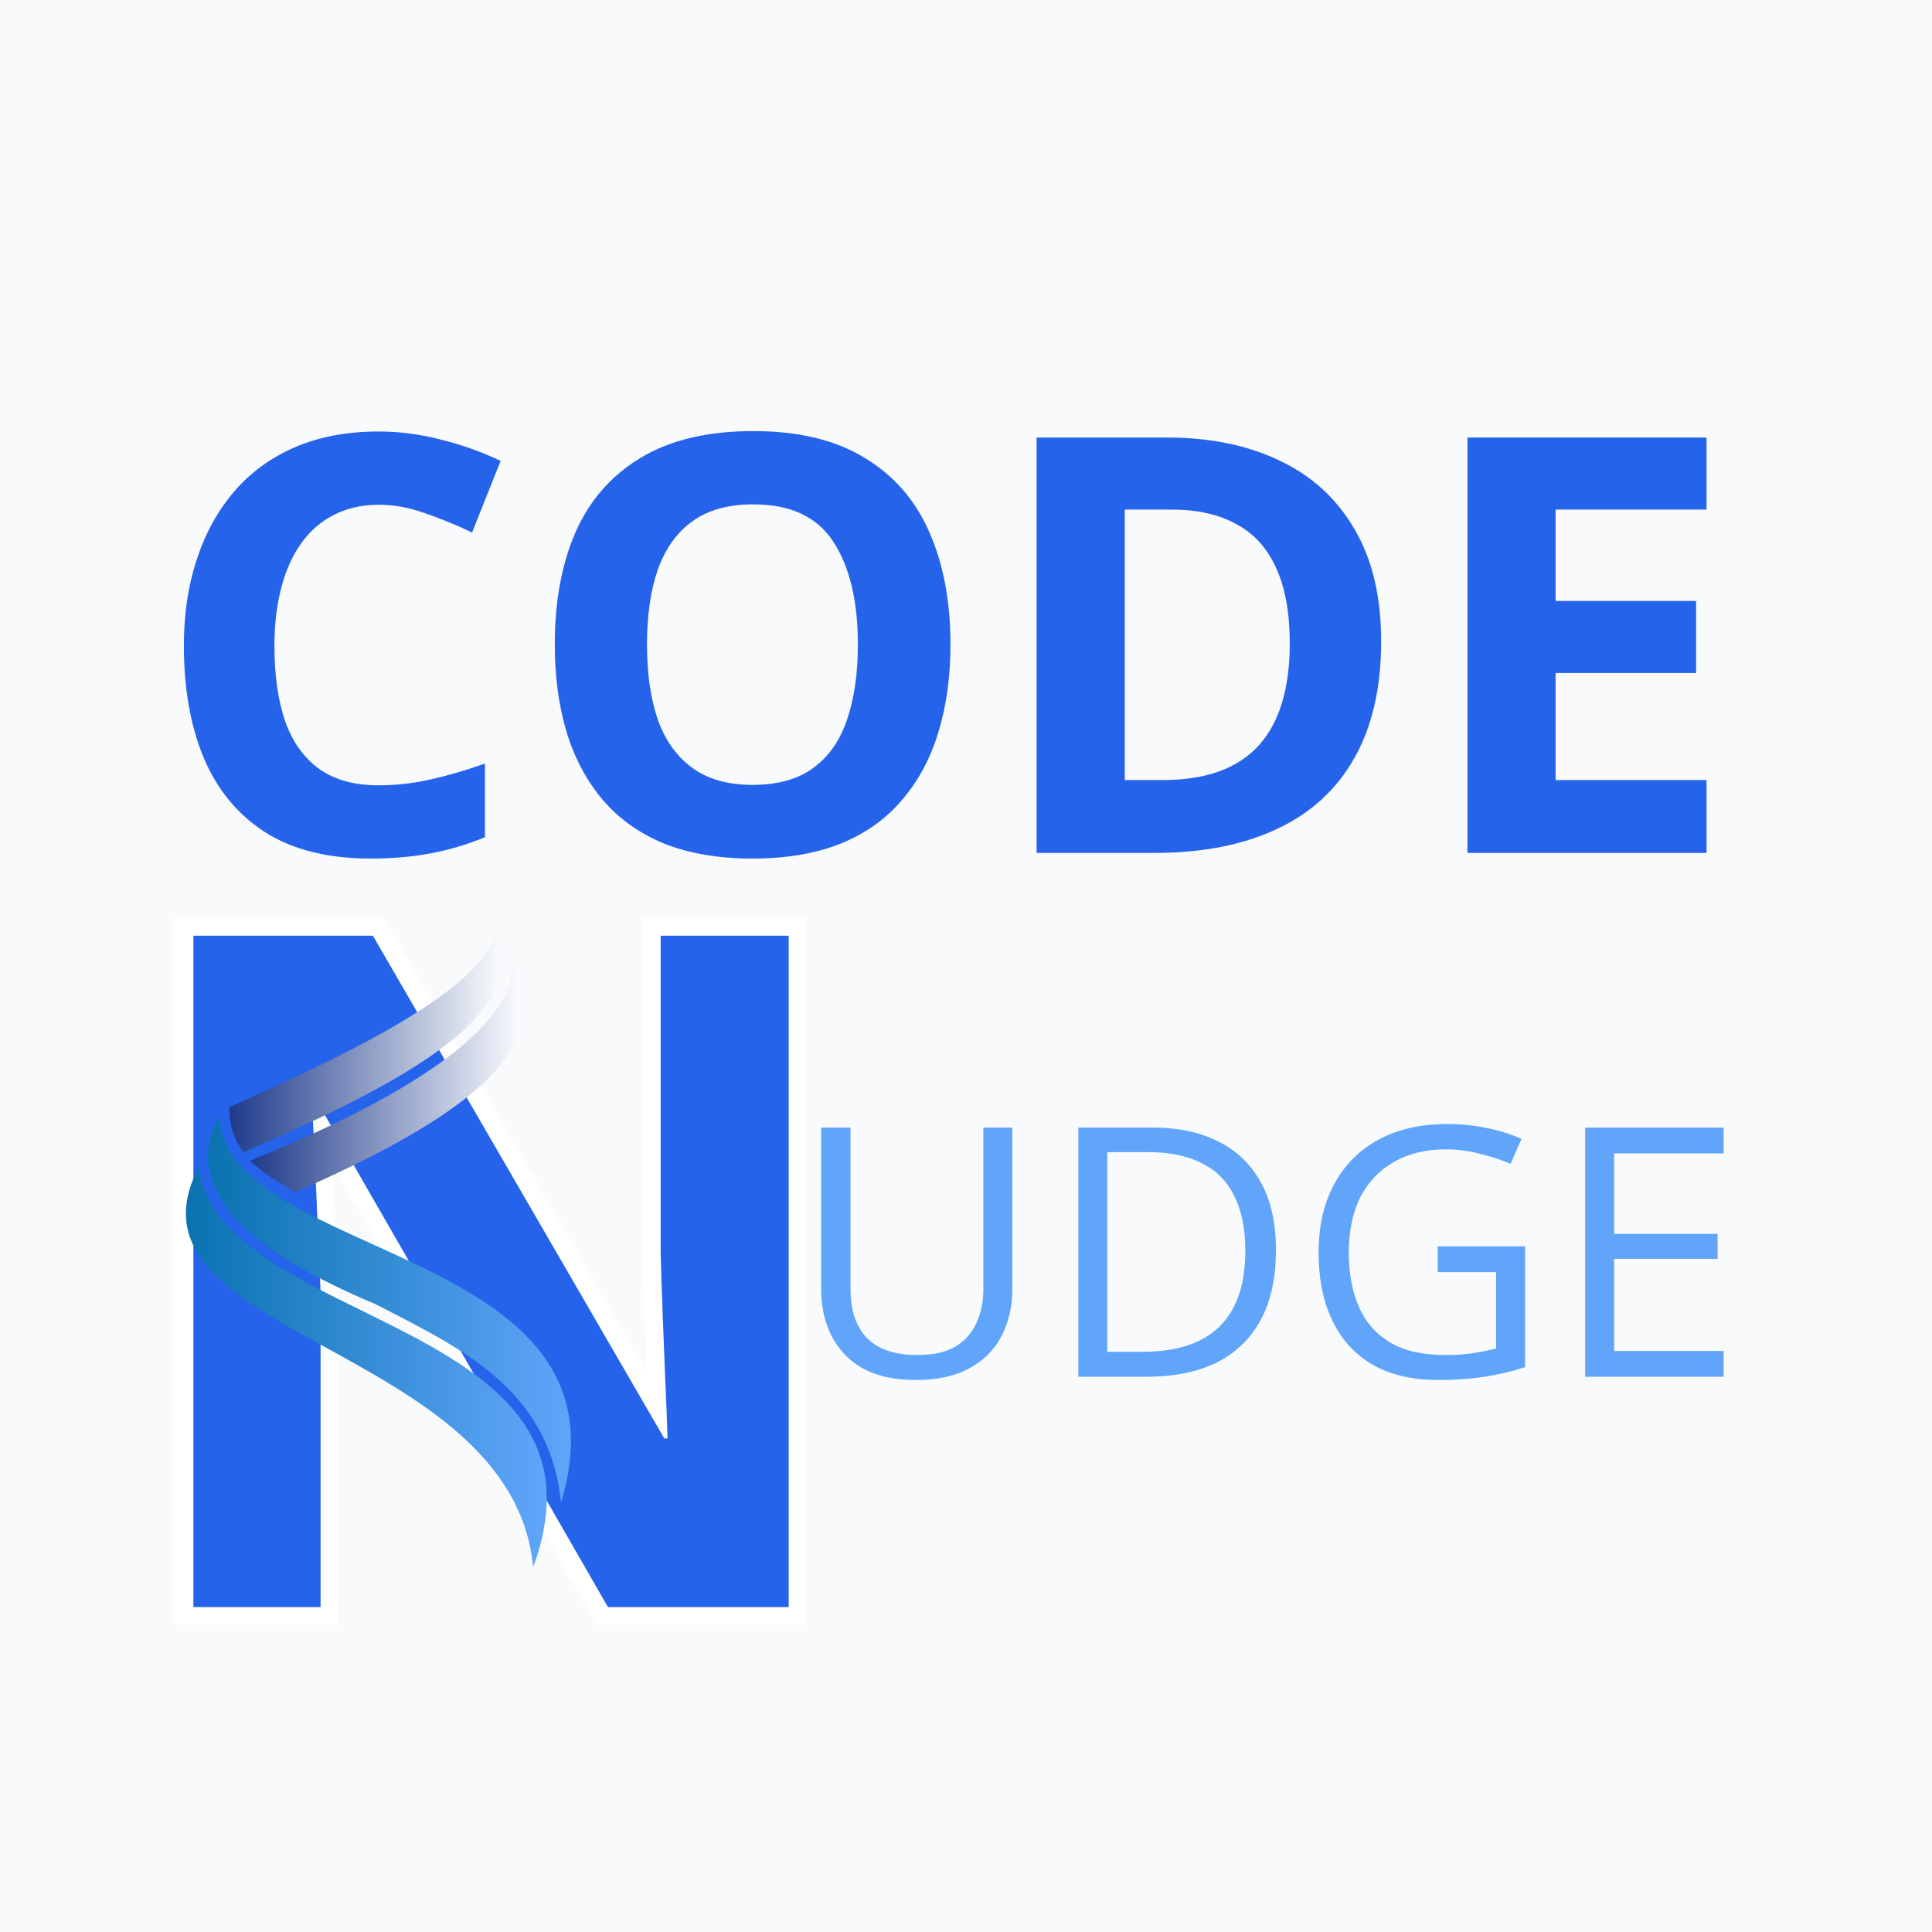
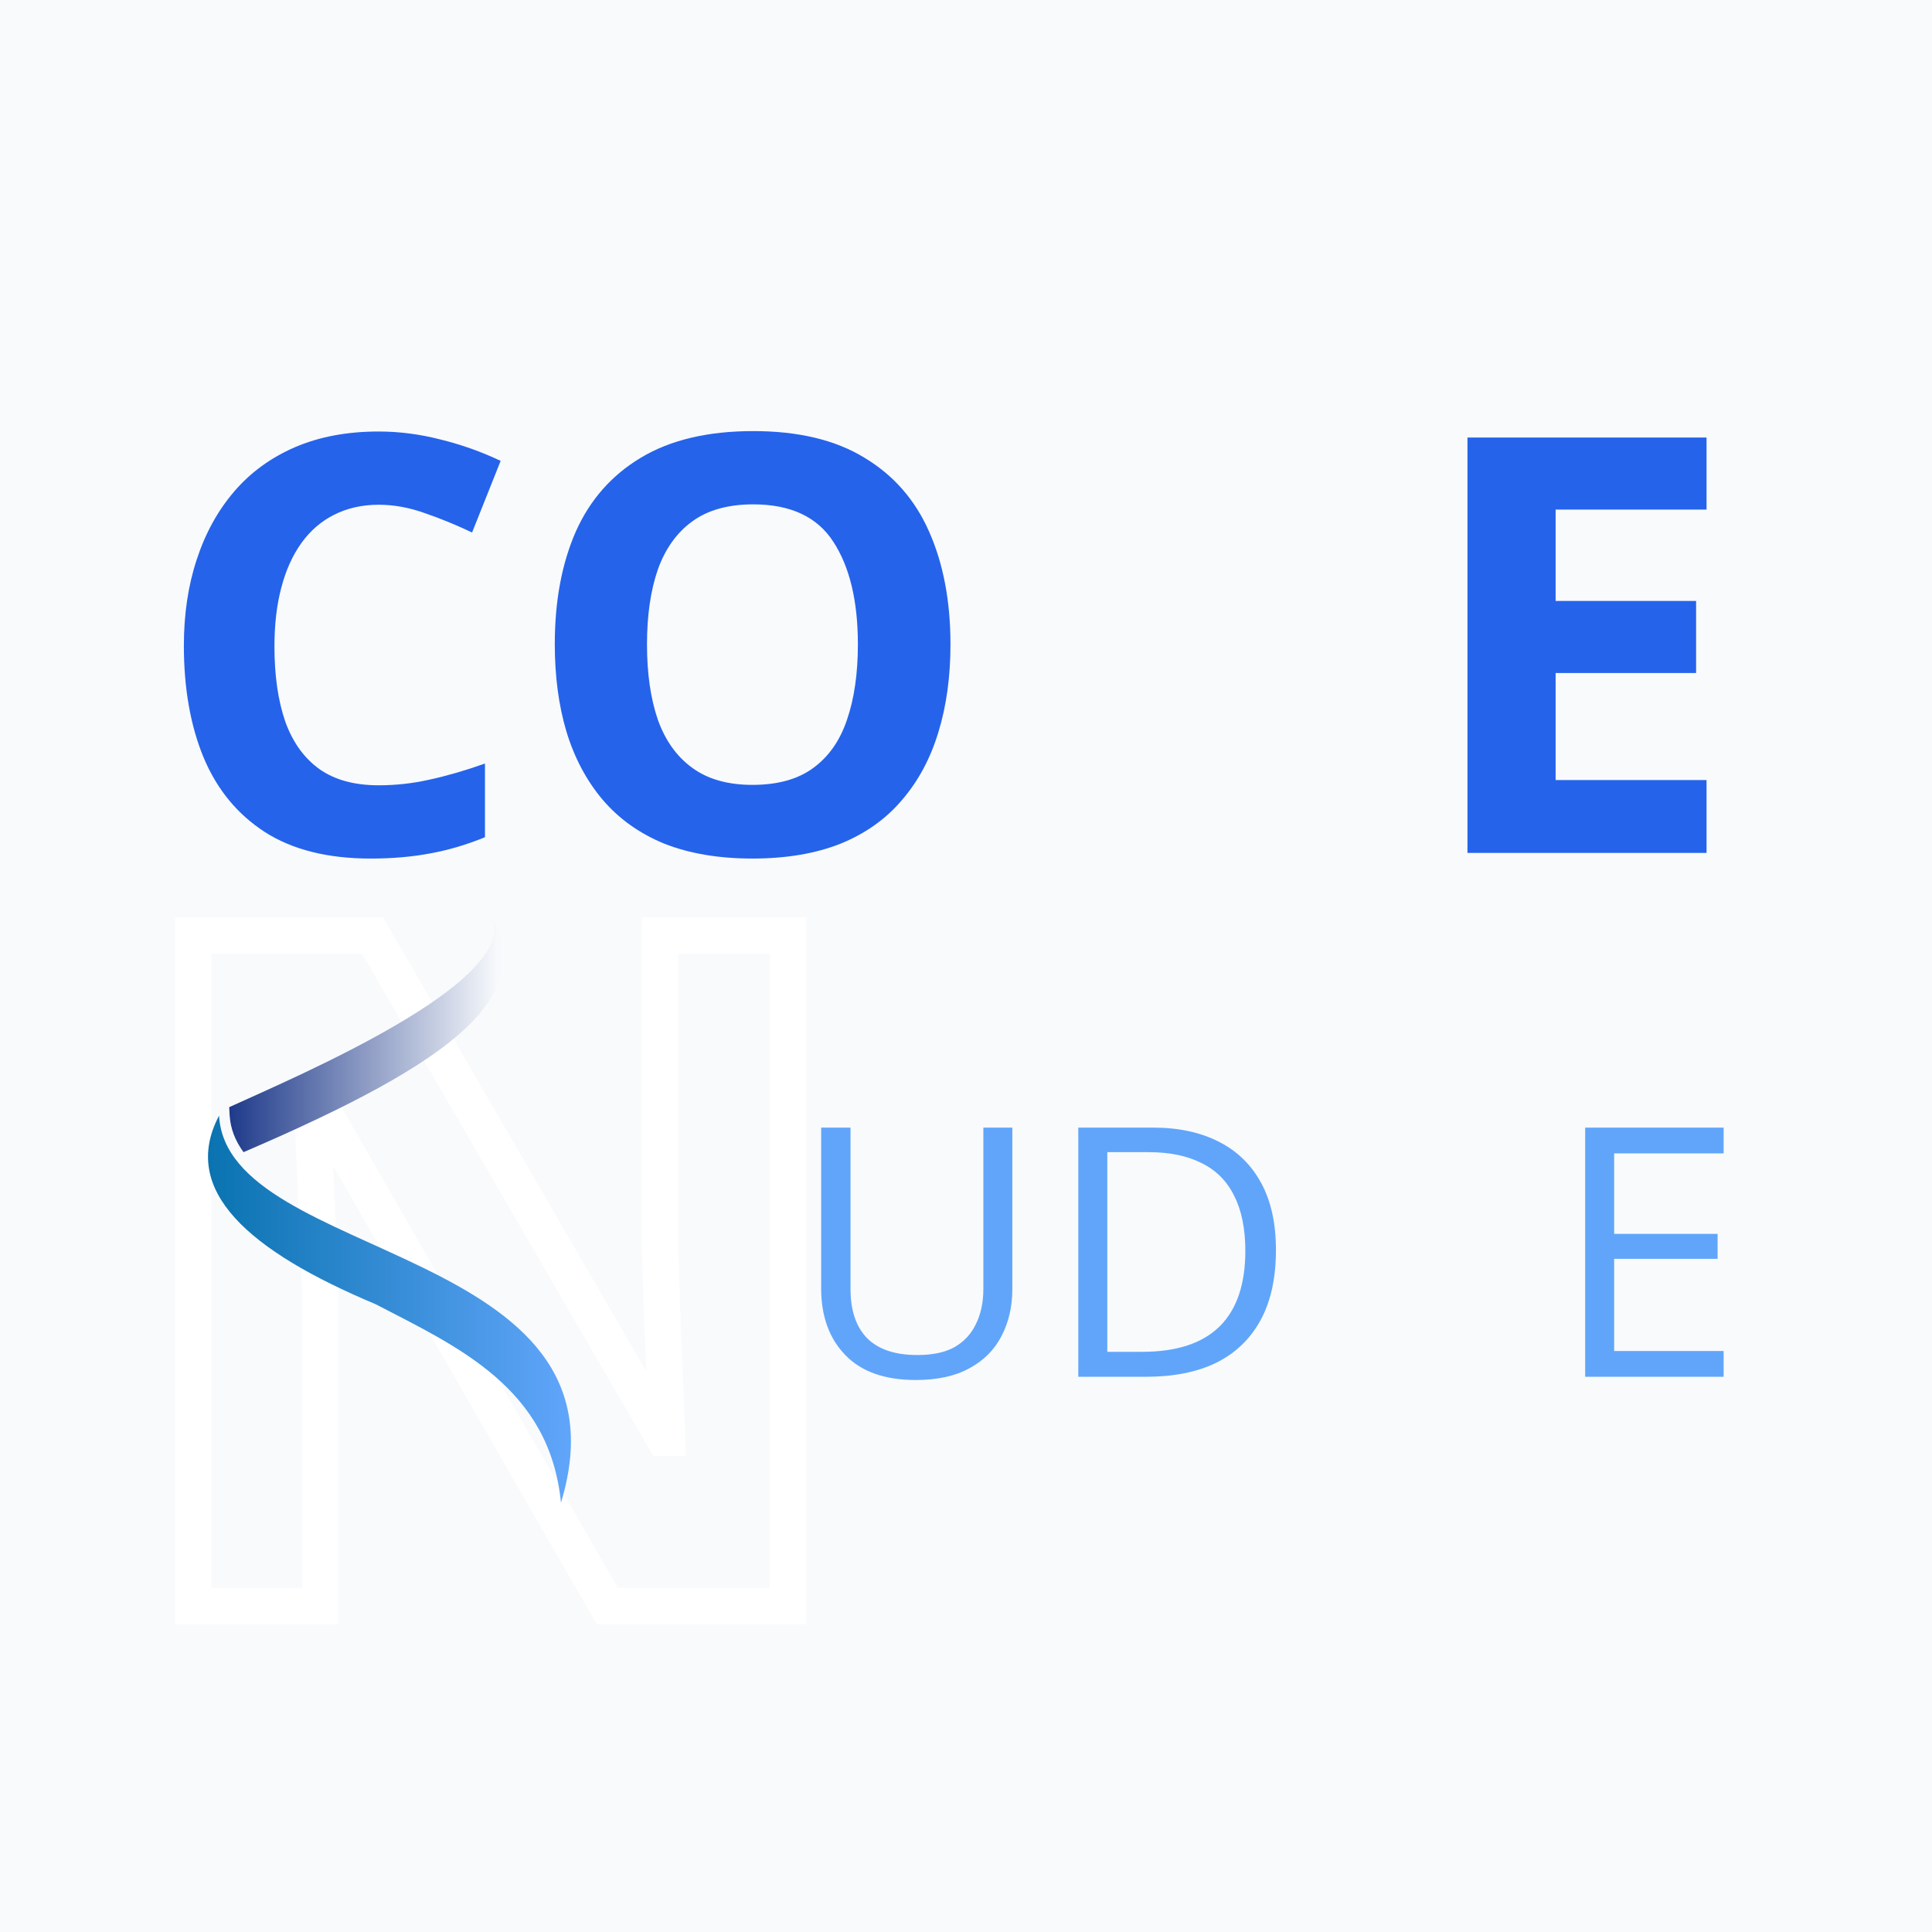
<svg xmlns="http://www.w3.org/2000/svg" width="100" zoomAndPan="magnify" viewBox="0 0 75 75" height="100" preserveAspectRatio="xMidYMid meet" version="1.0">
  <defs>
    <g />
    <clipPath id="4d2a2d5a3f">
      <path d="M 8 35.684 L 20 35.684 L 20 45 L 8 45 Z M 8 35.684 " clip-rule="nonzero" />
    </clipPath>
    <clipPath id="1762f67c80">
      <path d="M 19.156 35.695 C 19.914 38.203 11.688 41.711 8.898 42.98 L 8.914 43.285 C 8.945 43.82 9.137 44.293 9.453 44.727 C 17.906 41.102 20.594 38.695 19.156 35.695 Z M 19.156 35.695 " clip-rule="nonzero" />
    </clipPath>
    <linearGradient x1="72.14" gradientTransform="matrix(0.023, 0, 0, 0.023, 7.216, 35.695)" y1="193.59" x2="573.57" gradientUnits="userSpaceOnUse" y2="193.59" id="7dc7e57c06">
      <stop stop-opacity="1" stop-color="rgb(11.8%, 22.701%, 54.1%)" offset="0" />
      <stop stop-opacity="1" stop-color="rgb(12.167%, 23.024%, 54.292%)" offset="0.004" />
      <stop stop-opacity="1" stop-color="rgb(12.535%, 23.347%, 54.485%)" offset="0.008" />
      <stop stop-opacity="1" stop-color="rgb(12.903%, 23.671%, 54.677%)" offset="0.012" />
      <stop stop-opacity="1" stop-color="rgb(13.271%, 23.994%, 54.869%)" offset="0.016" />
      <stop stop-opacity="1" stop-color="rgb(13.638%, 24.318%, 55.06%)" offset="0.02" />
      <stop stop-opacity="1" stop-color="rgb(14.006%, 24.643%, 55.252%)" offset="0.023" />
      <stop stop-opacity="1" stop-color="rgb(14.374%, 24.966%, 55.444%)" offset="0.027" />
      <stop stop-opacity="1" stop-color="rgb(14.742%, 25.29%, 55.637%)" offset="0.031" />
      <stop stop-opacity="1" stop-color="rgb(15.109%, 25.613%, 55.829%)" offset="0.035" />
      <stop stop-opacity="1" stop-color="rgb(15.477%, 25.937%, 56.021%)" offset="0.039" />
      <stop stop-opacity="1" stop-color="rgb(15.843%, 26.26%, 56.213%)" offset="0.043" />
      <stop stop-opacity="1" stop-color="rgb(16.211%, 26.585%, 56.406%)" offset="0.047" />
      <stop stop-opacity="1" stop-color="rgb(16.579%, 26.909%, 56.598%)" offset="0.051" />
      <stop stop-opacity="1" stop-color="rgb(16.946%, 27.232%, 56.79%)" offset="0.055" />
      <stop stop-opacity="1" stop-color="rgb(17.314%, 27.556%, 56.982%)" offset="0.059" />
      <stop stop-opacity="1" stop-color="rgb(17.682%, 27.881%, 57.175%)" offset="0.062" />
      <stop stop-opacity="1" stop-color="rgb(18.05%, 28.204%, 57.367%)" offset="0.066" />
      <stop stop-opacity="1" stop-color="rgb(18.417%, 28.528%, 57.559%)" offset="0.07" />
      <stop stop-opacity="1" stop-color="rgb(18.785%, 28.851%, 57.751%)" offset="0.074" />
      <stop stop-opacity="1" stop-color="rgb(19.153%, 29.175%, 57.944%)" offset="0.078" />
      <stop stop-opacity="1" stop-color="rgb(19.521%, 29.498%, 58.136%)" offset="0.082" />
      <stop stop-opacity="1" stop-color="rgb(19.888%, 29.823%, 58.328%)" offset="0.086" />
      <stop stop-opacity="1" stop-color="rgb(20.255%, 30.147%, 58.521%)" offset="0.09" />
      <stop stop-opacity="1" stop-color="rgb(20.622%, 30.47%, 58.713%)" offset="0.094" />
      <stop stop-opacity="1" stop-color="rgb(20.99%, 30.794%, 58.905%)" offset="0.098" />
      <stop stop-opacity="1" stop-color="rgb(21.358%, 31.117%, 59.097%)" offset="0.102" />
      <stop stop-opacity="1" stop-color="rgb(21.725%, 31.441%, 59.29%)" offset="0.105" />
      <stop stop-opacity="1" stop-color="rgb(22.093%, 31.766%, 59.482%)" offset="0.109" />
      <stop stop-opacity="1" stop-color="rgb(22.461%, 32.089%, 59.673%)" offset="0.113" />
      <stop stop-opacity="1" stop-color="rgb(22.829%, 32.413%, 59.865%)" offset="0.117" />
      <stop stop-opacity="1" stop-color="rgb(23.196%, 32.736%, 60.057%)" offset="0.121" />
      <stop stop-opacity="1" stop-color="rgb(23.564%, 33.061%, 60.249%)" offset="0.125" />
      <stop stop-opacity="1" stop-color="rgb(23.932%, 33.385%, 60.442%)" offset="0.129" />
      <stop stop-opacity="1" stop-color="rgb(24.3%, 33.708%, 60.634%)" offset="0.133" />
      <stop stop-opacity="1" stop-color="rgb(24.667%, 34.032%, 60.826%)" offset="0.137" />
      <stop stop-opacity="1" stop-color="rgb(25.035%, 34.355%, 61.018%)" offset="0.141" />
      <stop stop-opacity="1" stop-color="rgb(25.401%, 34.679%, 61.211%)" offset="0.145" />
      <stop stop-opacity="1" stop-color="rgb(25.769%, 35.004%, 61.403%)" offset="0.148" />
      <stop stop-opacity="1" stop-color="rgb(26.137%, 35.327%, 61.595%)" offset="0.152" />
      <stop stop-opacity="1" stop-color="rgb(26.505%, 35.651%, 61.787%)" offset="0.156" />
      <stop stop-opacity="1" stop-color="rgb(26.872%, 35.974%, 61.98%)" offset="0.16" />
      <stop stop-opacity="1" stop-color="rgb(27.24%, 36.298%, 62.172%)" offset="0.164" />
      <stop stop-opacity="1" stop-color="rgb(27.608%, 36.621%, 62.364%)" offset="0.168" />
      <stop stop-opacity="1" stop-color="rgb(27.975%, 36.946%, 62.556%)" offset="0.172" />
      <stop stop-opacity="1" stop-color="rgb(28.343%, 37.27%, 62.749%)" offset="0.176" />
      <stop stop-opacity="1" stop-color="rgb(28.711%, 37.593%, 62.941%)" offset="0.18" />
      <stop stop-opacity="1" stop-color="rgb(29.079%, 37.917%, 63.133%)" offset="0.184" />
      <stop stop-opacity="1" stop-color="rgb(29.446%, 38.24%, 63.325%)" offset="0.188" />
      <stop stop-opacity="1" stop-color="rgb(29.814%, 38.564%, 63.518%)" offset="0.191" />
      <stop stop-opacity="1" stop-color="rgb(30.182%, 38.889%, 63.71%)" offset="0.195" />
      <stop stop-opacity="1" stop-color="rgb(30.548%, 39.212%, 63.902%)" offset="0.199" />
      <stop stop-opacity="1" stop-color="rgb(30.916%, 39.536%, 64.095%)" offset="0.203" />
      <stop stop-opacity="1" stop-color="rgb(31.284%, 39.859%, 64.285%)" offset="0.207" />
      <stop stop-opacity="1" stop-color="rgb(31.651%, 40.184%, 64.478%)" offset="0.211" />
      <stop stop-opacity="1" stop-color="rgb(32.019%, 40.508%, 64.67%)" offset="0.215" />
      <stop stop-opacity="1" stop-color="rgb(32.387%, 40.831%, 64.862%)" offset="0.219" />
      <stop stop-opacity="1" stop-color="rgb(32.755%, 41.154%, 65.054%)" offset="0.223" />
      <stop stop-opacity="1" stop-color="rgb(33.122%, 41.478%, 65.247%)" offset="0.227" />
      <stop stop-opacity="1" stop-color="rgb(33.49%, 41.801%, 65.439%)" offset="0.23" />
      <stop stop-opacity="1" stop-color="rgb(33.858%, 42.126%, 65.631%)" offset="0.234" />
      <stop stop-opacity="1" stop-color="rgb(34.225%, 42.45%, 65.823%)" offset="0.238" />
      <stop stop-opacity="1" stop-color="rgb(34.593%, 42.773%, 66.016%)" offset="0.242" />
      <stop stop-opacity="1" stop-color="rgb(34.961%, 43.097%, 66.208%)" offset="0.246" />
      <stop stop-opacity="1" stop-color="rgb(35.329%, 43.42%, 66.4%)" offset="0.25" />
      <stop stop-opacity="1" stop-color="rgb(35.695%, 43.744%, 66.592%)" offset="0.254" />
      <stop stop-opacity="1" stop-color="rgb(36.063%, 44.069%, 66.785%)" offset="0.258" />
      <stop stop-opacity="1" stop-color="rgb(36.43%, 44.392%, 66.977%)" offset="0.262" />
      <stop stop-opacity="1" stop-color="rgb(36.798%, 44.716%, 67.169%)" offset="0.266" />
      <stop stop-opacity="1" stop-color="rgb(37.166%, 45.039%, 67.361%)" offset="0.27" />
      <stop stop-opacity="1" stop-color="rgb(37.534%, 45.364%, 67.554%)" offset="0.273" />
      <stop stop-opacity="1" stop-color="rgb(37.901%, 45.688%, 67.746%)" offset="0.277" />
      <stop stop-opacity="1" stop-color="rgb(38.269%, 46.011%, 67.938%)" offset="0.281" />
      <stop stop-opacity="1" stop-color="rgb(38.637%, 46.335%, 68.13%)" offset="0.285" />
      <stop stop-opacity="1" stop-color="rgb(39.005%, 46.658%, 68.323%)" offset="0.289" />
      <stop stop-opacity="1" stop-color="rgb(39.372%, 46.982%, 68.515%)" offset="0.293" />
      <stop stop-opacity="1" stop-color="rgb(39.74%, 47.307%, 68.707%)" offset="0.297" />
      <stop stop-opacity="1" stop-color="rgb(40.108%, 47.63%, 68.898%)" offset="0.301" />
      <stop stop-opacity="1" stop-color="rgb(40.475%, 47.954%, 69.09%)" offset="0.305" />
      <stop stop-opacity="1" stop-color="rgb(40.842%, 48.277%, 69.283%)" offset="0.309" />
      <stop stop-opacity="1" stop-color="rgb(41.209%, 48.601%, 69.475%)" offset="0.312" />
      <stop stop-opacity="1" stop-color="rgb(41.577%, 48.924%, 69.667%)" offset="0.316" />
      <stop stop-opacity="1" stop-color="rgb(41.945%, 49.249%, 69.859%)" offset="0.32" />
      <stop stop-opacity="1" stop-color="rgb(42.313%, 49.573%, 70.052%)" offset="0.324" />
      <stop stop-opacity="1" stop-color="rgb(42.68%, 49.896%, 70.244%)" offset="0.328" />
      <stop stop-opacity="1" stop-color="rgb(43.048%, 50.22%, 70.436%)" offset="0.332" />
      <stop stop-opacity="1" stop-color="rgb(43.416%, 50.543%, 70.628%)" offset="0.336" />
      <stop stop-opacity="1" stop-color="rgb(43.784%, 50.867%, 70.821%)" offset="0.34" />
      <stop stop-opacity="1" stop-color="rgb(44.151%, 51.192%, 71.013%)" offset="0.344" />
      <stop stop-opacity="1" stop-color="rgb(44.519%, 51.515%, 71.205%)" offset="0.348" />
      <stop stop-opacity="1" stop-color="rgb(44.887%, 51.839%, 71.397%)" offset="0.352" />
      <stop stop-opacity="1" stop-color="rgb(45.255%, 52.162%, 71.59%)" offset="0.355" />
      <stop stop-opacity="1" stop-color="rgb(45.622%, 52.487%, 71.782%)" offset="0.359" />
      <stop stop-opacity="1" stop-color="rgb(45.988%, 52.811%, 71.974%)" offset="0.363" />
      <stop stop-opacity="1" stop-color="rgb(46.356%, 53.134%, 72.166%)" offset="0.367" />
      <stop stop-opacity="1" stop-color="rgb(46.724%, 53.458%, 72.359%)" offset="0.371" />
      <stop stop-opacity="1" stop-color="rgb(47.092%, 53.781%, 72.551%)" offset="0.375" />
      <stop stop-opacity="1" stop-color="rgb(47.459%, 54.105%, 72.743%)" offset="0.379" />
      <stop stop-opacity="1" stop-color="rgb(47.827%, 54.43%, 72.935%)" offset="0.383" />
      <stop stop-opacity="1" stop-color="rgb(48.195%, 54.753%, 73.128%)" offset="0.387" />
      <stop stop-opacity="1" stop-color="rgb(48.563%, 55.077%, 73.32%)" offset="0.391" />
      <stop stop-opacity="1" stop-color="rgb(48.93%, 55.4%, 73.511%)" offset="0.395" />
      <stop stop-opacity="1" stop-color="rgb(49.298%, 55.724%, 73.703%)" offset="0.398" />
      <stop stop-opacity="1" stop-color="rgb(49.666%, 56.047%, 73.895%)" offset="0.402" />
      <stop stop-opacity="1" stop-color="rgb(50.034%, 56.372%, 74.088%)" offset="0.406" />
      <stop stop-opacity="1" stop-color="rgb(50.4%, 56.696%, 74.28%)" offset="0.41" />
      <stop stop-opacity="1" stop-color="rgb(50.768%, 57.019%, 74.472%)" offset="0.414" />
      <stop stop-opacity="1" stop-color="rgb(51.135%, 57.343%, 74.664%)" offset="0.418" />
      <stop stop-opacity="1" stop-color="rgb(51.503%, 57.668%, 74.857%)" offset="0.422" />
      <stop stop-opacity="1" stop-color="rgb(51.871%, 57.991%, 75.049%)" offset="0.426" />
      <stop stop-opacity="1" stop-color="rgb(52.238%, 58.315%, 75.241%)" offset="0.43" />
      <stop stop-opacity="1" stop-color="rgb(52.606%, 58.638%, 75.433%)" offset="0.434" />
      <stop stop-opacity="1" stop-color="rgb(52.974%, 58.961%, 75.626%)" offset="0.438" />
      <stop stop-opacity="1" stop-color="rgb(53.342%, 59.285%, 75.818%)" offset="0.441" />
      <stop stop-opacity="1" stop-color="rgb(53.709%, 59.61%, 76.01%)" offset="0.445" />
      <stop stop-opacity="1" stop-color="rgb(54.077%, 59.933%, 76.202%)" offset="0.449" />
      <stop stop-opacity="1" stop-color="rgb(54.445%, 60.257%, 76.395%)" offset="0.453" />
      <stop stop-opacity="1" stop-color="rgb(54.813%, 60.58%, 76.587%)" offset="0.457" />
      <stop stop-opacity="1" stop-color="rgb(55.18%, 60.904%, 76.779%)" offset="0.461" />
      <stop stop-opacity="1" stop-color="rgb(55.547%, 61.227%, 76.971%)" offset="0.465" />
      <stop stop-opacity="1" stop-color="rgb(55.914%, 61.552%, 77.164%)" offset="0.469" />
      <stop stop-opacity="1" stop-color="rgb(56.282%, 61.876%, 77.356%)" offset="0.473" />
      <stop stop-opacity="1" stop-color="rgb(56.65%, 62.199%, 77.548%)" offset="0.477" />
      <stop stop-opacity="1" stop-color="rgb(57.018%, 62.523%, 77.74%)" offset="0.48" />
      <stop stop-opacity="1" stop-color="rgb(57.385%, 62.846%, 77.933%)" offset="0.484" />
      <stop stop-opacity="1" stop-color="rgb(57.753%, 63.17%, 78.123%)" offset="0.488" />
      <stop stop-opacity="1" stop-color="rgb(58.121%, 63.495%, 78.316%)" offset="0.492" />
      <stop stop-opacity="1" stop-color="rgb(58.488%, 63.818%, 78.508%)" offset="0.496" />
      <stop stop-opacity="1" stop-color="rgb(58.856%, 64.142%, 78.7%)" offset="0.5" />
      <stop stop-opacity="1" stop-color="rgb(59.224%, 64.465%, 78.893%)" offset="0.504" />
      <stop stop-opacity="1" stop-color="rgb(59.592%, 64.79%, 79.085%)" offset="0.508" />
      <stop stop-opacity="1" stop-color="rgb(59.959%, 65.114%, 79.277%)" offset="0.512" />
      <stop stop-opacity="1" stop-color="rgb(60.327%, 65.437%, 79.469%)" offset="0.516" />
      <stop stop-opacity="1" stop-color="rgb(60.693%, 65.761%, 79.662%)" offset="0.52" />
      <stop stop-opacity="1" stop-color="rgb(61.061%, 66.084%, 79.854%)" offset="0.523" />
      <stop stop-opacity="1" stop-color="rgb(61.429%, 66.408%, 80.046%)" offset="0.527" />
      <stop stop-opacity="1" stop-color="rgb(61.797%, 66.733%, 80.238%)" offset="0.531" />
      <stop stop-opacity="1" stop-color="rgb(62.164%, 67.056%, 80.431%)" offset="0.535" />
      <stop stop-opacity="1" stop-color="rgb(62.532%, 67.38%, 80.623%)" offset="0.539" />
      <stop stop-opacity="1" stop-color="rgb(62.9%, 67.703%, 80.815%)" offset="0.543" />
      <stop stop-opacity="1" stop-color="rgb(63.268%, 68.027%, 81.007%)" offset="0.547" />
      <stop stop-opacity="1" stop-color="rgb(63.635%, 68.35%, 81.2%)" offset="0.551" />
      <stop stop-opacity="1" stop-color="rgb(64.003%, 68.675%, 81.392%)" offset="0.555" />
      <stop stop-opacity="1" stop-color="rgb(64.371%, 68.999%, 81.584%)" offset="0.559" />
      <stop stop-opacity="1" stop-color="rgb(64.738%, 69.322%, 81.776%)" offset="0.562" />
      <stop stop-opacity="1" stop-color="rgb(65.106%, 69.646%, 81.969%)" offset="0.566" />
      <stop stop-opacity="1" stop-color="rgb(65.474%, 69.971%, 82.161%)" offset="0.57" />
      <stop stop-opacity="1" stop-color="rgb(65.84%, 70.294%, 82.353%)" offset="0.574" />
      <stop stop-opacity="1" stop-color="rgb(66.208%, 70.618%, 82.545%)" offset="0.578" />
      <stop stop-opacity="1" stop-color="rgb(66.576%, 70.941%, 82.736%)" offset="0.582" />
      <stop stop-opacity="1" stop-color="rgb(66.943%, 71.265%, 82.928%)" offset="0.586" />
      <stop stop-opacity="1" stop-color="rgb(67.311%, 71.588%, 83.121%)" offset="0.59" />
      <stop stop-opacity="1" stop-color="rgb(67.679%, 71.913%, 83.313%)" offset="0.594" />
      <stop stop-opacity="1" stop-color="rgb(68.047%, 72.237%, 83.505%)" offset="0.598" />
      <stop stop-opacity="1" stop-color="rgb(68.414%, 72.56%, 83.698%)" offset="0.602" />
      <stop stop-opacity="1" stop-color="rgb(68.782%, 72.884%, 83.89%)" offset="0.605" />
      <stop stop-opacity="1" stop-color="rgb(69.15%, 73.207%, 84.082%)" offset="0.609" />
      <stop stop-opacity="1" stop-color="rgb(69.518%, 73.531%, 84.274%)" offset="0.613" />
      <stop stop-opacity="1" stop-color="rgb(69.885%, 73.856%, 84.467%)" offset="0.617" />
      <stop stop-opacity="1" stop-color="rgb(70.253%, 74.179%, 84.659%)" offset="0.621" />
      <stop stop-opacity="1" stop-color="rgb(70.621%, 74.503%, 84.851%)" offset="0.625" />
      <stop stop-opacity="1" stop-color="rgb(70.987%, 74.826%, 85.043%)" offset="0.629" />
      <stop stop-opacity="1" stop-color="rgb(71.355%, 75.151%, 85.236%)" offset="0.633" />
      <stop stop-opacity="1" stop-color="rgb(71.722%, 75.475%, 85.428%)" offset="0.637" />
      <stop stop-opacity="1" stop-color="rgb(72.09%, 75.798%, 85.62%)" offset="0.641" />
      <stop stop-opacity="1" stop-color="rgb(72.458%, 76.122%, 85.812%)" offset="0.645" />
      <stop stop-opacity="1" stop-color="rgb(72.826%, 76.445%, 86.005%)" offset="0.648" />
      <stop stop-opacity="1" stop-color="rgb(73.193%, 76.768%, 86.197%)" offset="0.652" />
      <stop stop-opacity="1" stop-color="rgb(73.561%, 77.094%, 86.389%)" offset="0.656" />
      <stop stop-opacity="1" stop-color="rgb(73.929%, 77.417%, 86.581%)" offset="0.66" />
      <stop stop-opacity="1" stop-color="rgb(74.297%, 77.74%, 86.774%)" offset="0.664" />
      <stop stop-opacity="1" stop-color="rgb(74.664%, 78.064%, 86.966%)" offset="0.668" />
      <stop stop-opacity="1" stop-color="rgb(75.032%, 78.387%, 87.158%)" offset="0.672" />
      <stop stop-opacity="1" stop-color="rgb(75.398%, 78.711%, 87.349%)" offset="0.676" />
      <stop stop-opacity="1" stop-color="rgb(75.766%, 79.036%, 87.541%)" offset="0.68" />
      <stop stop-opacity="1" stop-color="rgb(76.134%, 79.359%, 87.733%)" offset="0.684" />
      <stop stop-opacity="1" stop-color="rgb(76.501%, 79.683%, 87.926%)" offset="0.688" />
      <stop stop-opacity="1" stop-color="rgb(76.869%, 80.006%, 88.118%)" offset="0.691" />
      <stop stop-opacity="1" stop-color="rgb(77.237%, 80.33%, 88.31%)" offset="0.695" />
      <stop stop-opacity="1" stop-color="rgb(77.605%, 80.653%, 88.503%)" offset="0.699" />
      <stop stop-opacity="1" stop-color="rgb(77.972%, 80.978%, 88.695%)" offset="0.703" />
      <stop stop-opacity="1" stop-color="rgb(78.34%, 81.302%, 88.887%)" offset="0.707" />
      <stop stop-opacity="1" stop-color="rgb(78.708%, 81.625%, 89.079%)" offset="0.711" />
      <stop stop-opacity="1" stop-color="rgb(79.076%, 81.949%, 89.272%)" offset="0.715" />
      <stop stop-opacity="1" stop-color="rgb(79.443%, 82.274%, 89.464%)" offset="0.719" />
      <stop stop-opacity="1" stop-color="rgb(79.811%, 82.597%, 89.656%)" offset="0.723" />
      <stop stop-opacity="1" stop-color="rgb(80.179%, 82.921%, 89.848%)" offset="0.727" />
      <stop stop-opacity="1" stop-color="rgb(80.545%, 83.244%, 90.041%)" offset="0.73" />
      <stop stop-opacity="1" stop-color="rgb(80.913%, 83.568%, 90.233%)" offset="0.734" />
      <stop stop-opacity="1" stop-color="rgb(81.281%, 83.891%, 90.425%)" offset="0.738" />
      <stop stop-opacity="1" stop-color="rgb(81.648%, 84.216%, 90.617%)" offset="0.742" />
      <stop stop-opacity="1" stop-color="rgb(82.016%, 84.54%, 90.81%)" offset="0.746" />
      <stop stop-opacity="1" stop-color="rgb(82.384%, 84.863%, 91.002%)" offset="0.75" />
      <stop stop-opacity="1" stop-color="rgb(82.751%, 85.187%, 91.194%)" offset="0.754" />
      <stop stop-opacity="1" stop-color="rgb(83.119%, 85.51%, 91.386%)" offset="0.758" />
      <stop stop-opacity="1" stop-color="rgb(83.487%, 85.834%, 91.579%)" offset="0.762" />
      <stop stop-opacity="1" stop-color="rgb(83.855%, 86.159%, 91.771%)" offset="0.766" />
      <stop stop-opacity="1" stop-color="rgb(84.222%, 86.482%, 91.962%)" offset="0.77" />
      <stop stop-opacity="1" stop-color="rgb(84.59%, 86.806%, 92.154%)" offset="0.773" />
      <stop stop-opacity="1" stop-color="rgb(84.958%, 87.129%, 92.346%)" offset="0.777" />
      <stop stop-opacity="1" stop-color="rgb(85.326%, 87.454%, 92.538%)" offset="0.781" />
      <stop stop-opacity="1" stop-color="rgb(85.692%, 87.778%, 92.731%)" offset="0.785" />
      <stop stop-opacity="1" stop-color="rgb(86.06%, 88.101%, 92.923%)" offset="0.789" />
      <stop stop-opacity="1" stop-color="rgb(86.427%, 88.425%, 93.115%)" offset="0.793" />
      <stop stop-opacity="1" stop-color="rgb(86.795%, 88.748%, 93.307%)" offset="0.797" />
      <stop stop-opacity="1" stop-color="rgb(87.163%, 89.072%, 93.5%)" offset="0.801" />
      <stop stop-opacity="1" stop-color="rgb(87.531%, 89.397%, 93.692%)" offset="0.805" />
      <stop stop-opacity="1" stop-color="rgb(87.898%, 89.72%, 93.884%)" offset="0.809" />
      <stop stop-opacity="1" stop-color="rgb(88.266%, 90.044%, 94.077%)" offset="0.812" />
      <stop stop-opacity="1" stop-color="rgb(88.634%, 90.367%, 94.269%)" offset="0.816" />
      <stop stop-opacity="1" stop-color="rgb(89.001%, 90.691%, 94.461%)" offset="0.82" />
      <stop stop-opacity="1" stop-color="rgb(89.369%, 91.014%, 94.653%)" offset="0.824" />
      <stop stop-opacity="1" stop-color="rgb(89.737%, 91.339%, 94.846%)" offset="0.828" />
      <stop stop-opacity="1" stop-color="rgb(90.105%, 91.663%, 95.038%)" offset="0.832" />
      <stop stop-opacity="1" stop-color="rgb(90.472%, 91.986%, 95.23%)" offset="0.836" />
      <stop stop-opacity="1" stop-color="rgb(90.839%, 92.31%, 95.422%)" offset="0.84" />
      <stop stop-opacity="1" stop-color="rgb(91.206%, 92.633%, 95.615%)" offset="0.844" />
      <stop stop-opacity="1" stop-color="rgb(91.574%, 92.957%, 95.807%)" offset="0.848" />
      <stop stop-opacity="1" stop-color="rgb(91.942%, 93.282%, 95.999%)" offset="0.852" />
      <stop stop-opacity="1" stop-color="rgb(92.31%, 93.605%, 96.191%)" offset="0.855" />
      <stop stop-opacity="1" stop-color="rgb(92.677%, 93.929%, 96.384%)" offset="0.859" />
      <stop stop-opacity="1" stop-color="rgb(93.045%, 94.252%, 96.574%)" offset="0.863" />
      <stop stop-opacity="1" stop-color="rgb(93.413%, 94.577%, 96.767%)" offset="0.867" />
      <stop stop-opacity="1" stop-color="rgb(93.781%, 94.901%, 96.959%)" offset="0.871" />
      <stop stop-opacity="1" stop-color="rgb(94.148%, 95.224%, 97.151%)" offset="0.875" />
      <stop stop-opacity="1" stop-color="rgb(94.516%, 95.547%, 97.343%)" offset="0.879" />
      <stop stop-opacity="1" stop-color="rgb(94.884%, 95.871%, 97.536%)" offset="0.883" />
      <stop stop-opacity="1" stop-color="rgb(95.251%, 96.194%, 97.728%)" offset="0.887" />
      <stop stop-opacity="1" stop-color="rgb(95.619%, 96.519%, 97.92%)" offset="0.891" />
      <stop stop-opacity="1" stop-color="rgb(95.985%, 96.843%, 98.112%)" offset="0.895" />
      <stop stop-opacity="1" stop-color="rgb(96.353%, 97.166%, 98.305%)" offset="0.898" />
      <stop stop-opacity="1" stop-color="rgb(96.721%, 97.49%, 98.497%)" offset="0.902" />
      <stop stop-opacity="1" stop-color="rgb(97.089%, 97.813%, 98.689%)" offset="0.906" />
      <stop stop-opacity="1" stop-color="rgb(97.194%, 97.906%, 98.744%)" offset="0.938" />
      <stop stop-opacity="1" stop-color="rgb(97.299%, 98%, 98.799%)" offset="1" />
    </linearGradient>
    <clipPath id="d82b264345">
      <path d="M 9 37 L 21 37 L 21 47 L 9 47 Z M 9 37 " clip-rule="nonzero" />
    </clipPath>
    <clipPath id="b1fda493b1">
      <path d="M 19.855 37.883 C 19.297 40.797 13.535 43.5 9.711 45.062 C 10.184 45.5 10.785 45.898 11.469 46.277 C 19.215 42.871 21.27 40.402 19.918 37.516 C 19.902 37.641 19.883 37.766 19.855 37.883 Z M 19.855 37.883 " clip-rule="evenodd" />
    </clipPath>
    <linearGradient x1="106.97" gradientTransform="matrix(0.023, 0, 0, 0.023, 7.216, 35.695)" y1="265.883" x2="602.52" gradientUnits="userSpaceOnUse" y2="265.883" id="ee4976ed60">
      <stop stop-opacity="1" stop-color="rgb(11.8%, 22.699%, 54.099%)" offset="0" />
      <stop stop-opacity="1" stop-color="rgb(12.163%, 23.019%, 54.289%)" offset="0.004" />
      <stop stop-opacity="1" stop-color="rgb(12.526%, 23.34%, 54.48%)" offset="0.008" />
      <stop stop-opacity="1" stop-color="rgb(12.891%, 23.66%, 54.669%)" offset="0.012" />
      <stop stop-opacity="1" stop-color="rgb(13.255%, 23.981%, 54.86%)" offset="0.016" />
      <stop stop-opacity="1" stop-color="rgb(13.62%, 24.301%, 55.051%)" offset="0.02" />
      <stop stop-opacity="1" stop-color="rgb(13.985%, 24.623%, 55.241%)" offset="0.023" />
      <stop stop-opacity="1" stop-color="rgb(14.348%, 24.944%, 55.432%)" offset="0.027" />
      <stop stop-opacity="1" stop-color="rgb(14.713%, 25.266%, 55.623%)" offset="0.031" />
      <stop stop-opacity="1" stop-color="rgb(15.077%, 25.586%, 55.814%)" offset="0.035" />
      <stop stop-opacity="1" stop-color="rgb(15.442%, 25.908%, 56.004%)" offset="0.039" />
      <stop stop-opacity="1" stop-color="rgb(15.807%, 26.228%, 56.194%)" offset="0.043" />
      <stop stop-opacity="1" stop-color="rgb(16.171%, 26.549%, 56.384%)" offset="0.047" />
      <stop stop-opacity="1" stop-color="rgb(16.534%, 26.869%, 56.575%)" offset="0.051" />
      <stop stop-opacity="1" stop-color="rgb(16.899%, 27.191%, 56.766%)" offset="0.055" />
      <stop stop-opacity="1" stop-color="rgb(17.264%, 27.512%, 56.956%)" offset="0.059" />
      <stop stop-opacity="1" stop-color="rgb(17.628%, 27.834%, 57.147%)" offset="0.062" />
      <stop stop-opacity="1" stop-color="rgb(17.993%, 28.154%, 57.336%)" offset="0.066" />
      <stop stop-opacity="1" stop-color="rgb(18.358%, 28.474%, 57.527%)" offset="0.07" />
      <stop stop-opacity="1" stop-color="rgb(18.721%, 28.795%, 57.718%)" offset="0.074" />
      <stop stop-opacity="1" stop-color="rgb(19.086%, 29.117%, 57.909%)" offset="0.078" />
      <stop stop-opacity="1" stop-color="rgb(19.45%, 29.437%, 58.099%)" offset="0.082" />
      <stop stop-opacity="1" stop-color="rgb(19.815%, 29.759%, 58.29%)" offset="0.086" />
      <stop stop-opacity="1" stop-color="rgb(20.18%, 30.08%, 58.481%)" offset="0.09" />
      <stop stop-opacity="1" stop-color="rgb(20.544%, 30.4%, 58.672%)" offset="0.094" />
      <stop stop-opacity="1" stop-color="rgb(20.908%, 30.721%, 58.861%)" offset="0.098" />
      <stop stop-opacity="1" stop-color="rgb(21.272%, 31.042%, 59.052%)" offset="0.102" />
      <stop stop-opacity="1" stop-color="rgb(21.637%, 31.363%, 59.242%)" offset="0.105" />
      <stop stop-opacity="1" stop-color="rgb(22.002%, 31.685%, 59.433%)" offset="0.109" />
      <stop stop-opacity="1" stop-color="rgb(22.366%, 32.005%, 59.624%)" offset="0.113" />
      <stop stop-opacity="1" stop-color="rgb(22.731%, 32.327%, 59.814%)" offset="0.117" />
      <stop stop-opacity="1" stop-color="rgb(23.094%, 32.648%, 60.005%)" offset="0.121" />
      <stop stop-opacity="1" stop-color="rgb(23.459%, 32.968%, 60.196%)" offset="0.125" />
      <stop stop-opacity="1" stop-color="rgb(23.824%, 33.289%, 60.385%)" offset="0.129" />
      <stop stop-opacity="1" stop-color="rgb(24.188%, 33.611%, 60.576%)" offset="0.133" />
      <stop stop-opacity="1" stop-color="rgb(24.553%, 33.931%, 60.767%)" offset="0.137" />
      <stop stop-opacity="1" stop-color="rgb(24.918%, 34.253%, 60.957%)" offset="0.141" />
      <stop stop-opacity="1" stop-color="rgb(25.282%, 34.573%, 61.148%)" offset="0.145" />
      <stop stop-opacity="1" stop-color="rgb(25.647%, 34.894%, 61.339%)" offset="0.148" />
      <stop stop-opacity="1" stop-color="rgb(26.01%, 35.214%, 61.53%)" offset="0.152" />
      <stop stop-opacity="1" stop-color="rgb(26.375%, 35.536%, 61.72%)" offset="0.156" />
      <stop stop-opacity="1" stop-color="rgb(26.74%, 35.857%, 61.909%)" offset="0.16" />
      <stop stop-opacity="1" stop-color="rgb(27.104%, 36.179%, 62.1%)" offset="0.164" />
      <stop stop-opacity="1" stop-color="rgb(27.469%, 36.499%, 62.291%)" offset="0.168" />
      <stop stop-opacity="1" stop-color="rgb(27.834%, 36.819%, 62.482%)" offset="0.172" />
      <stop stop-opacity="1" stop-color="rgb(28.197%, 37.14%, 62.672%)" offset="0.176" />
      <stop stop-opacity="1" stop-color="rgb(28.561%, 37.462%, 62.863%)" offset="0.18" />
      <stop stop-opacity="1" stop-color="rgb(28.926%, 37.782%, 63.054%)" offset="0.184" />
      <stop stop-opacity="1" stop-color="rgb(29.291%, 38.104%, 63.245%)" offset="0.188" />
      <stop stop-opacity="1" stop-color="rgb(29.655%, 38.425%, 63.434%)" offset="0.191" />
      <stop stop-opacity="1" stop-color="rgb(30.02%, 38.747%, 63.625%)" offset="0.195" />
      <stop stop-opacity="1" stop-color="rgb(30.383%, 39.067%, 63.815%)" offset="0.199" />
      <stop stop-opacity="1" stop-color="rgb(30.748%, 39.388%, 64.006%)" offset="0.203" />
      <stop stop-opacity="1" stop-color="rgb(31.113%, 39.708%, 64.197%)" offset="0.207" />
      <stop stop-opacity="1" stop-color="rgb(31.477%, 40.03%, 64.388%)" offset="0.211" />
      <stop stop-opacity="1" stop-color="rgb(31.842%, 40.35%, 64.577%)" offset="0.215" />
      <stop stop-opacity="1" stop-color="rgb(32.207%, 40.672%, 64.767%)" offset="0.219" />
      <stop stop-opacity="1" stop-color="rgb(32.57%, 40.993%, 64.958%)" offset="0.223" />
      <stop stop-opacity="1" stop-color="rgb(32.935%, 41.313%, 65.149%)" offset="0.227" />
      <stop stop-opacity="1" stop-color="rgb(33.299%, 41.634%, 65.34%)" offset="0.23" />
      <stop stop-opacity="1" stop-color="rgb(33.664%, 41.956%, 65.53%)" offset="0.234" />
      <stop stop-opacity="1" stop-color="rgb(34.029%, 42.276%, 65.721%)" offset="0.238" />
      <stop stop-opacity="1" stop-color="rgb(34.393%, 42.598%, 65.912%)" offset="0.242" />
      <stop stop-opacity="1" stop-color="rgb(34.756%, 42.918%, 66.101%)" offset="0.246" />
      <stop stop-opacity="1" stop-color="rgb(35.121%, 43.239%, 66.292%)" offset="0.25" />
      <stop stop-opacity="1" stop-color="rgb(35.486%, 43.559%, 66.483%)" offset="0.254" />
      <stop stop-opacity="1" stop-color="rgb(35.851%, 43.881%, 66.673%)" offset="0.258" />
      <stop stop-opacity="1" stop-color="rgb(36.215%, 44.202%, 66.864%)" offset="0.262" />
      <stop stop-opacity="1" stop-color="rgb(36.58%, 44.524%, 67.055%)" offset="0.266" />
      <stop stop-opacity="1" stop-color="rgb(36.943%, 44.844%, 67.245%)" offset="0.27" />
      <stop stop-opacity="1" stop-color="rgb(37.308%, 45.166%, 67.436%)" offset="0.273" />
      <stop stop-opacity="1" stop-color="rgb(37.672%, 45.486%, 67.625%)" offset="0.277" />
      <stop stop-opacity="1" stop-color="rgb(38.037%, 45.807%, 67.816%)" offset="0.281" />
      <stop stop-opacity="1" stop-color="rgb(38.402%, 46.127%, 68.007%)" offset="0.285" />
      <stop stop-opacity="1" stop-color="rgb(38.766%, 46.449%, 68.198%)" offset="0.289" />
      <stop stop-opacity="1" stop-color="rgb(39.131%, 46.77%, 68.388%)" offset="0.293" />
      <stop stop-opacity="1" stop-color="rgb(39.496%, 47.092%, 68.579%)" offset="0.297" />
      <stop stop-opacity="1" stop-color="rgb(39.859%, 47.412%, 68.77%)" offset="0.301" />
      <stop stop-opacity="1" stop-color="rgb(40.224%, 47.733%, 68.961%)" offset="0.305" />
      <stop stop-opacity="1" stop-color="rgb(40.588%, 48.053%, 69.15%)" offset="0.309" />
      <stop stop-opacity="1" stop-color="rgb(40.953%, 48.375%, 69.341%)" offset="0.312" />
      <stop stop-opacity="1" stop-color="rgb(41.318%, 48.695%, 69.531%)" offset="0.316" />
      <stop stop-opacity="1" stop-color="rgb(41.682%, 49.017%, 69.722%)" offset="0.32" />
      <stop stop-opacity="1" stop-color="rgb(42.046%, 49.338%, 69.913%)" offset="0.324" />
      <stop stop-opacity="1" stop-color="rgb(42.41%, 49.658%, 70.103%)" offset="0.328" />
      <stop stop-opacity="1" stop-color="rgb(42.775%, 49.979%, 70.294%)" offset="0.332" />
      <stop stop-opacity="1" stop-color="rgb(43.14%, 50.301%, 70.485%)" offset="0.336" />
      <stop stop-opacity="1" stop-color="rgb(43.504%, 50.621%, 70.674%)" offset="0.34" />
      <stop stop-opacity="1" stop-color="rgb(43.869%, 50.943%, 70.865%)" offset="0.344" />
      <stop stop-opacity="1" stop-color="rgb(44.232%, 51.263%, 71.056%)" offset="0.348" />
      <stop stop-opacity="1" stop-color="rgb(44.597%, 51.584%, 71.246%)" offset="0.352" />
      <stop stop-opacity="1" stop-color="rgb(44.962%, 51.904%, 71.437%)" offset="0.355" />
      <stop stop-opacity="1" stop-color="rgb(45.326%, 52.226%, 71.628%)" offset="0.359" />
      <stop stop-opacity="1" stop-color="rgb(45.691%, 52.547%, 71.817%)" offset="0.363" />
      <stop stop-opacity="1" stop-color="rgb(46.056%, 52.869%, 72.008%)" offset="0.367" />
      <stop stop-opacity="1" stop-color="rgb(46.419%, 53.189%, 72.198%)" offset="0.371" />
      <stop stop-opacity="1" stop-color="rgb(46.783%, 53.511%, 72.389%)" offset="0.375" />
      <stop stop-opacity="1" stop-color="rgb(47.148%, 53.831%, 72.58%)" offset="0.379" />
      <stop stop-opacity="1" stop-color="rgb(47.513%, 54.152%, 72.771%)" offset="0.383" />
      <stop stop-opacity="1" stop-color="rgb(47.878%, 54.472%, 72.961%)" offset="0.387" />
      <stop stop-opacity="1" stop-color="rgb(48.242%, 54.794%, 73.152%)" offset="0.391" />
      <stop stop-opacity="1" stop-color="rgb(48.605%, 55.115%, 73.341%)" offset="0.395" />
      <stop stop-opacity="1" stop-color="rgb(48.97%, 55.437%, 73.532%)" offset="0.398" />
      <stop stop-opacity="1" stop-color="rgb(49.335%, 55.757%, 73.723%)" offset="0.402" />
      <stop stop-opacity="1" stop-color="rgb(49.699%, 56.078%, 73.914%)" offset="0.406" />
      <stop stop-opacity="1" stop-color="rgb(50.064%, 56.398%, 74.104%)" offset="0.41" />
      <stop stop-opacity="1" stop-color="rgb(50.429%, 56.72%, 74.295%)" offset="0.414" />
      <stop stop-opacity="1" stop-color="rgb(50.792%, 57.04%, 74.486%)" offset="0.418" />
      <stop stop-opacity="1" stop-color="rgb(51.157%, 57.362%, 74.677%)" offset="0.422" />
      <stop stop-opacity="1" stop-color="rgb(51.521%, 57.683%, 74.866%)" offset="0.426" />
      <stop stop-opacity="1" stop-color="rgb(51.886%, 58.003%, 75.056%)" offset="0.43" />
      <stop stop-opacity="1" stop-color="rgb(52.251%, 58.324%, 75.247%)" offset="0.434" />
      <stop stop-opacity="1" stop-color="rgb(52.615%, 58.646%, 75.438%)" offset="0.438" />
      <stop stop-opacity="1" stop-color="rgb(52.98%, 58.966%, 75.629%)" offset="0.441" />
      <stop stop-opacity="1" stop-color="rgb(53.345%, 59.288%, 75.819%)" offset="0.445" />
      <stop stop-opacity="1" stop-color="rgb(53.708%, 59.608%, 76.01%)" offset="0.449" />
      <stop stop-opacity="1" stop-color="rgb(54.073%, 59.93%, 76.201%)" offset="0.453" />
      <stop stop-opacity="1" stop-color="rgb(54.437%, 60.251%, 76.39%)" offset="0.457" />
      <stop stop-opacity="1" stop-color="rgb(54.802%, 60.571%, 76.581%)" offset="0.461" />
      <stop stop-opacity="1" stop-color="rgb(55.167%, 60.892%, 76.772%)" offset="0.465" />
      <stop stop-opacity="1" stop-color="rgb(55.531%, 61.214%, 76.962%)" offset="0.469" />
      <stop stop-opacity="1" stop-color="rgb(55.894%, 61.534%, 77.153%)" offset="0.473" />
      <stop stop-opacity="1" stop-color="rgb(56.259%, 61.856%, 77.344%)" offset="0.477" />
      <stop stop-opacity="1" stop-color="rgb(56.624%, 62.177%, 77.534%)" offset="0.48" />
      <stop stop-opacity="1" stop-color="rgb(56.989%, 62.497%, 77.725%)" offset="0.484" />
      <stop stop-opacity="1" stop-color="rgb(57.353%, 62.817%, 77.914%)" offset="0.488" />
      <stop stop-opacity="1" stop-color="rgb(57.718%, 63.139%, 78.105%)" offset="0.492" />
      <stop stop-opacity="1" stop-color="rgb(58.081%, 63.46%, 78.296%)" offset="0.496" />
      <stop stop-opacity="1" stop-color="rgb(58.446%, 63.782%, 78.487%)" offset="0.5" />
      <stop stop-opacity="1" stop-color="rgb(58.81%, 64.102%, 78.677%)" offset="0.504" />
      <stop stop-opacity="1" stop-color="rgb(59.175%, 64.423%, 78.868%)" offset="0.508" />
      <stop stop-opacity="1" stop-color="rgb(59.54%, 64.743%, 79.057%)" offset="0.512" />
      <stop stop-opacity="1" stop-color="rgb(59.904%, 65.065%, 79.248%)" offset="0.516" />
      <stop stop-opacity="1" stop-color="rgb(60.268%, 65.385%, 79.439%)" offset="0.52" />
      <stop stop-opacity="1" stop-color="rgb(60.632%, 65.707%, 79.63%)" offset="0.523" />
      <stop stop-opacity="1" stop-color="rgb(60.997%, 66.028%, 79.82%)" offset="0.527" />
      <stop stop-opacity="1" stop-color="rgb(61.362%, 66.35%, 80.011%)" offset="0.531" />
      <stop stop-opacity="1" stop-color="rgb(61.726%, 66.67%, 80.202%)" offset="0.535" />
      <stop stop-opacity="1" stop-color="rgb(62.091%, 66.991%, 80.392%)" offset="0.539" />
      <stop stop-opacity="1" stop-color="rgb(62.454%, 67.311%, 80.582%)" offset="0.543" />
      <stop stop-opacity="1" stop-color="rgb(62.819%, 67.633%, 80.772%)" offset="0.547" />
      <stop stop-opacity="1" stop-color="rgb(63.184%, 67.953%, 80.963%)" offset="0.551" />
      <stop stop-opacity="1" stop-color="rgb(63.548%, 68.275%, 81.154%)" offset="0.555" />
      <stop stop-opacity="1" stop-color="rgb(63.913%, 68.596%, 81.345%)" offset="0.559" />
      <stop stop-opacity="1" stop-color="rgb(64.278%, 68.916%, 81.535%)" offset="0.562" />
      <stop stop-opacity="1" stop-color="rgb(64.642%, 69.237%, 81.726%)" offset="0.566" />
      <stop stop-opacity="1" stop-color="rgb(65.007%, 69.559%, 81.917%)" offset="0.57" />
      <stop stop-opacity="1" stop-color="rgb(65.37%, 69.879%, 82.106%)" offset="0.574" />
      <stop stop-opacity="1" stop-color="rgb(65.735%, 70.201%, 82.297%)" offset="0.578" />
      <stop stop-opacity="1" stop-color="rgb(66.1%, 70.522%, 82.487%)" offset="0.582" />
      <stop stop-opacity="1" stop-color="rgb(66.464%, 70.842%, 82.678%)" offset="0.586" />
      <stop stop-opacity="1" stop-color="rgb(66.829%, 71.162%, 82.869%)" offset="0.59" />
      <stop stop-opacity="1" stop-color="rgb(67.194%, 71.484%, 83.06%)" offset="0.594" />
      <stop stop-opacity="1" stop-color="rgb(67.557%, 71.805%, 83.25%)" offset="0.598" />
      <stop stop-opacity="1" stop-color="rgb(67.921%, 72.127%, 83.441%)" offset="0.602" />
      <stop stop-opacity="1" stop-color="rgb(68.286%, 72.447%, 83.63%)" offset="0.605" />
      <stop stop-opacity="1" stop-color="rgb(68.651%, 72.769%, 83.821%)" offset="0.609" />
      <stop stop-opacity="1" stop-color="rgb(69.016%, 73.09%, 84.012%)" offset="0.613" />
      <stop stop-opacity="1" stop-color="rgb(69.38%, 73.41%, 84.203%)" offset="0.617" />
      <stop stop-opacity="1" stop-color="rgb(69.743%, 73.73%, 84.393%)" offset="0.621" />
      <stop stop-opacity="1" stop-color="rgb(70.108%, 74.052%, 84.584%)" offset="0.625" />
      <stop stop-opacity="1" stop-color="rgb(70.473%, 74.373%, 84.775%)" offset="0.629" />
      <stop stop-opacity="1" stop-color="rgb(70.837%, 74.695%, 84.966%)" offset="0.633" />
      <stop stop-opacity="1" stop-color="rgb(71.202%, 75.015%, 85.155%)" offset="0.637" />
      <stop stop-opacity="1" stop-color="rgb(71.567%, 75.336%, 85.345%)" offset="0.641" />
      <stop stop-opacity="1" stop-color="rgb(71.93%, 75.656%, 85.536%)" offset="0.645" />
      <stop stop-opacity="1" stop-color="rgb(72.295%, 75.978%, 85.727%)" offset="0.648" />
      <stop stop-opacity="1" stop-color="rgb(72.659%, 76.299%, 85.918%)" offset="0.652" />
      <stop stop-opacity="1" stop-color="rgb(73.024%, 76.62%, 86.108%)" offset="0.656" />
      <stop stop-opacity="1" stop-color="rgb(73.389%, 76.941%, 86.298%)" offset="0.66" />
      <stop stop-opacity="1" stop-color="rgb(73.753%, 77.261%, 86.488%)" offset="0.664" />
      <stop stop-opacity="1" stop-color="rgb(74.117%, 77.582%, 86.679%)" offset="0.668" />
      <stop stop-opacity="1" stop-color="rgb(74.481%, 77.904%, 86.87%)" offset="0.672" />
      <stop stop-opacity="1" stop-color="rgb(74.846%, 78.224%, 87.061%)" offset="0.676" />
      <stop stop-opacity="1" stop-color="rgb(75.211%, 78.546%, 87.251%)" offset="0.68" />
      <stop stop-opacity="1" stop-color="rgb(75.575%, 78.867%, 87.442%)" offset="0.684" />
      <stop stop-opacity="1" stop-color="rgb(75.94%, 79.187%, 87.633%)" offset="0.688" />
      <stop stop-opacity="1" stop-color="rgb(76.303%, 79.507%, 87.822%)" offset="0.691" />
      <stop stop-opacity="1" stop-color="rgb(76.668%, 79.829%, 88.013%)" offset="0.695" />
      <stop stop-opacity="1" stop-color="rgb(77.032%, 80.15%, 88.203%)" offset="0.699" />
      <stop stop-opacity="1" stop-color="rgb(77.397%, 80.472%, 88.394%)" offset="0.703" />
      <stop stop-opacity="1" stop-color="rgb(77.762%, 80.792%, 88.585%)" offset="0.707" />
      <stop stop-opacity="1" stop-color="rgb(78.127%, 81.114%, 88.776%)" offset="0.711" />
      <stop stop-opacity="1" stop-color="rgb(78.491%, 81.435%, 88.966%)" offset="0.715" />
      <stop stop-opacity="1" stop-color="rgb(78.856%, 81.755%, 89.157%)" offset="0.719" />
      <stop stop-opacity="1" stop-color="rgb(79.219%, 82.076%, 89.346%)" offset="0.723" />
      <stop stop-opacity="1" stop-color="rgb(79.584%, 82.397%, 89.537%)" offset="0.727" />
      <stop stop-opacity="1" stop-color="rgb(79.948%, 82.718%, 89.728%)" offset="0.73" />
      <stop stop-opacity="1" stop-color="rgb(80.313%, 83.04%, 89.919%)" offset="0.734" />
      <stop stop-opacity="1" stop-color="rgb(80.678%, 83.36%, 90.109%)" offset="0.738" />
      <stop stop-opacity="1" stop-color="rgb(81.042%, 83.681%, 90.3%)" offset="0.742" />
      <stop stop-opacity="1" stop-color="rgb(81.406%, 84.001%, 90.491%)" offset="0.746" />
      <stop stop-opacity="1" stop-color="rgb(81.77%, 84.323%, 90.681%)" offset="0.75" />
      <stop stop-opacity="1" stop-color="rgb(82.135%, 84.644%, 90.871%)" offset="0.754" />
      <stop stop-opacity="1" stop-color="rgb(82.5%, 84.966%, 91.061%)" offset="0.758" />
      <stop stop-opacity="1" stop-color="rgb(82.864%, 85.286%, 91.252%)" offset="0.762" />
      <stop stop-opacity="1" stop-color="rgb(83.229%, 85.606%, 91.443%)" offset="0.766" />
      <stop stop-opacity="1" stop-color="rgb(83.592%, 85.927%, 91.634%)" offset="0.77" />
      <stop stop-opacity="1" stop-color="rgb(83.957%, 86.249%, 91.824%)" offset="0.773" />
      <stop stop-opacity="1" stop-color="rgb(84.322%, 86.569%, 92.015%)" offset="0.777" />
      <stop stop-opacity="1" stop-color="rgb(84.686%, 86.891%, 92.206%)" offset="0.781" />
      <stop stop-opacity="1" stop-color="rgb(85.051%, 87.212%, 92.395%)" offset="0.785" />
      <stop stop-opacity="1" stop-color="rgb(85.416%, 87.534%, 92.586%)" offset="0.789" />
      <stop stop-opacity="1" stop-color="rgb(85.779%, 87.854%, 92.776%)" offset="0.793" />
      <stop stop-opacity="1" stop-color="rgb(86.143%, 88.174%, 92.967%)" offset="0.797" />
      <stop stop-opacity="1" stop-color="rgb(86.508%, 88.495%, 93.158%)" offset="0.801" />
      <stop stop-opacity="1" stop-color="rgb(86.873%, 88.817%, 93.349%)" offset="0.805" />
      <stop stop-opacity="1" stop-color="rgb(87.238%, 89.137%, 93.538%)" offset="0.809" />
      <stop stop-opacity="1" stop-color="rgb(87.602%, 89.459%, 93.729%)" offset="0.812" />
      <stop stop-opacity="1" stop-color="rgb(87.965%, 89.78%, 93.919%)" offset="0.816" />
      <stop stop-opacity="1" stop-color="rgb(88.33%, 90.1%, 94.11%)" offset="0.82" />
      <stop stop-opacity="1" stop-color="rgb(88.695%, 90.421%, 94.301%)" offset="0.824" />
      <stop stop-opacity="1" stop-color="rgb(89.059%, 90.742%, 94.492%)" offset="0.828" />
      <stop stop-opacity="1" stop-color="rgb(89.424%, 91.063%, 94.682%)" offset="0.832" />
      <stop stop-opacity="1" stop-color="rgb(89.789%, 91.385%, 94.873%)" offset="0.836" />
      <stop stop-opacity="1" stop-color="rgb(90.152%, 91.705%, 95.062%)" offset="0.84" />
      <stop stop-opacity="1" stop-color="rgb(90.517%, 92.026%, 95.253%)" offset="0.844" />
      <stop stop-opacity="1" stop-color="rgb(90.881%, 92.346%, 95.444%)" offset="0.848" />
      <stop stop-opacity="1" stop-color="rgb(91.246%, 92.668%, 95.634%)" offset="0.852" />
      <stop stop-opacity="1" stop-color="rgb(91.611%, 92.989%, 95.825%)" offset="0.855" />
      <stop stop-opacity="1" stop-color="rgb(91.975%, 93.311%, 96.016%)" offset="0.859" />
      <stop stop-opacity="1" stop-color="rgb(92.34%, 93.631%, 96.207%)" offset="0.863" />
      <stop stop-opacity="1" stop-color="rgb(92.705%, 93.953%, 96.397%)" offset="0.867" />
      <stop stop-opacity="1" stop-color="rgb(93.068%, 94.273%, 96.587%)" offset="0.871" />
      <stop stop-opacity="1" stop-color="rgb(93.433%, 94.594%, 96.777%)" offset="0.875" />
      <stop stop-opacity="1" stop-color="rgb(93.797%, 94.914%, 96.968%)" offset="0.879" />
      <stop stop-opacity="1" stop-color="rgb(94.162%, 95.236%, 97.159%)" offset="0.883" />
      <stop stop-opacity="1" stop-color="rgb(94.527%, 95.557%, 97.35%)" offset="0.887" />
      <stop stop-opacity="1" stop-color="rgb(94.891%, 95.879%, 97.54%)" offset="0.891" />
      <stop stop-opacity="1" stop-color="rgb(95.255%, 96.199%, 97.731%)" offset="0.895" />
      <stop stop-opacity="1" stop-color="rgb(95.619%, 96.519%, 97.922%)" offset="0.898" />
      <stop stop-opacity="1" stop-color="rgb(95.984%, 96.84%, 98.111%)" offset="0.902" />
      <stop stop-opacity="1" stop-color="rgb(96.349%, 97.162%, 98.302%)" offset="0.906" />
      <stop stop-opacity="1" stop-color="rgb(96.713%, 97.482%, 98.492%)" offset="0.91" />
      <stop stop-opacity="1" stop-color="rgb(97.078%, 97.804%, 98.683%)" offset="0.914" />
      <stop stop-opacity="1" stop-color="rgb(97.188%, 97.902%, 98.741%)" offset="0.922" />
      <stop stop-opacity="1" stop-color="rgb(97.299%, 98%, 98.799%)" offset="0.938" />
      <stop stop-opacity="1" stop-color="rgb(97.299%, 98%, 98.799%)" offset="1" />
    </linearGradient>
    <clipPath id="04a16154f1">
      <path d="M 8 43 L 23 43 L 23 59 L 8 59 Z M 8 43 " clip-rule="nonzero" />
    </clipPath>
    <clipPath id="b60ac4590d">
      <path d="M 14.582 50.629 C 9.664 48.566 6.973 46.215 8.504 43.309 C 8.812 49.023 24.828 48.301 21.777 58.332 C 21.336 53.879 17.805 52.301 14.582 50.629 Z M 14.582 50.629 " clip-rule="evenodd" />
    </clipPath>
    <linearGradient x1="-10.52" gradientTransform="matrix(0.023, 0, 0, 0.023, 7.216, 35.695)" y1="648.547" x2="740.027" gradientUnits="userSpaceOnUse" y2="648.547" id="d6bd6fd9a1">
      <stop stop-opacity="1" stop-color="rgb(3.899%, 45.099%, 68.999%)" offset="0" />
      <stop stop-opacity="1" stop-color="rgb(3.899%, 45.099%, 68.999%)" offset="0.062" />
      <stop stop-opacity="1" stop-color="rgb(4.051%, 45.187%, 69.13%)" offset="0.07" />
      <stop stop-opacity="1" stop-color="rgb(4.369%, 45.372%, 69.403%)" offset="0.078" />
      <stop stop-opacity="1" stop-color="rgb(4.695%, 45.563%, 69.684%)" offset="0.086" />
      <stop stop-opacity="1" stop-color="rgb(5.023%, 45.752%, 69.966%)" offset="0.094" />
      <stop stop-opacity="1" stop-color="rgb(5.35%, 45.943%, 70.247%)" offset="0.102" />
      <stop stop-opacity="1" stop-color="rgb(5.678%, 46.133%, 70.529%)" offset="0.109" />
      <stop stop-opacity="1" stop-color="rgb(6.004%, 46.323%, 70.81%)" offset="0.117" />
      <stop stop-opacity="1" stop-color="rgb(6.331%, 46.513%, 71.092%)" offset="0.125" />
      <stop stop-opacity="1" stop-color="rgb(6.659%, 46.704%, 71.373%)" offset="0.133" />
      <stop stop-opacity="1" stop-color="rgb(6.985%, 46.893%, 71.655%)" offset="0.141" />
      <stop stop-opacity="1" stop-color="rgb(7.312%, 47.084%, 71.936%)" offset="0.148" />
      <stop stop-opacity="1" stop-color="rgb(7.64%, 47.275%, 72.218%)" offset="0.156" />
      <stop stop-opacity="1" stop-color="rgb(7.967%, 47.464%, 72.499%)" offset="0.164" />
      <stop stop-opacity="1" stop-color="rgb(8.295%, 47.655%, 72.781%)" offset="0.172" />
      <stop stop-opacity="1" stop-color="rgb(8.621%, 47.845%, 73.062%)" offset="0.18" />
      <stop stop-opacity="1" stop-color="rgb(8.948%, 48.035%, 73.344%)" offset="0.188" />
      <stop stop-opacity="1" stop-color="rgb(9.276%, 48.225%, 73.625%)" offset="0.195" />
      <stop stop-opacity="1" stop-color="rgb(9.602%, 48.416%, 73.907%)" offset="0.203" />
      <stop stop-opacity="1" stop-color="rgb(9.929%, 48.607%, 74.188%)" offset="0.211" />
      <stop stop-opacity="1" stop-color="rgb(10.257%, 48.796%, 74.471%)" offset="0.219" />
      <stop stop-opacity="1" stop-color="rgb(10.583%, 48.987%, 74.751%)" offset="0.227" />
      <stop stop-opacity="1" stop-color="rgb(10.912%, 49.178%, 75.034%)" offset="0.234" />
      <stop stop-opacity="1" stop-color="rgb(11.238%, 49.367%, 75.314%)" offset="0.242" />
      <stop stop-opacity="1" stop-color="rgb(11.565%, 49.557%, 75.597%)" offset="0.25" />
      <stop stop-opacity="1" stop-color="rgb(11.893%, 49.748%, 75.877%)" offset="0.258" />
      <stop stop-opacity="1" stop-color="rgb(12.219%, 49.937%, 76.16%)" offset="0.266" />
      <stop stop-opacity="1" stop-color="rgb(12.547%, 50.128%, 76.44%)" offset="0.273" />
      <stop stop-opacity="1" stop-color="rgb(12.874%, 50.319%, 76.721%)" offset="0.281" />
      <stop stop-opacity="1" stop-color="rgb(13.2%, 50.508%, 77.003%)" offset="0.289" />
      <stop stop-opacity="1" stop-color="rgb(13.528%, 50.699%, 77.284%)" offset="0.297" />
      <stop stop-opacity="1" stop-color="rgb(13.855%, 50.89%, 77.567%)" offset="0.305" />
      <stop stop-opacity="1" stop-color="rgb(14.182%, 51.079%, 77.847%)" offset="0.312" />
      <stop stop-opacity="1" stop-color="rgb(14.51%, 51.27%, 78.13%)" offset="0.32" />
      <stop stop-opacity="1" stop-color="rgb(14.836%, 51.46%, 78.41%)" offset="0.328" />
      <stop stop-opacity="1" stop-color="rgb(15.164%, 51.649%, 78.693%)" offset="0.336" />
      <stop stop-opacity="1" stop-color="rgb(15.491%, 51.84%, 78.973%)" offset="0.344" />
      <stop stop-opacity="1" stop-color="rgb(15.817%, 52.031%, 79.256%)" offset="0.352" />
      <stop stop-opacity="1" stop-color="rgb(16.145%, 52.222%, 79.536%)" offset="0.359" />
      <stop stop-opacity="1" stop-color="rgb(16.472%, 52.411%, 79.819%)" offset="0.367" />
      <stop stop-opacity="1" stop-color="rgb(16.798%, 52.602%, 80.099%)" offset="0.375" />
      <stop stop-opacity="1" stop-color="rgb(17.126%, 52.792%, 80.382%)" offset="0.383" />
      <stop stop-opacity="1" stop-color="rgb(17.453%, 52.982%, 80.663%)" offset="0.391" />
      <stop stop-opacity="1" stop-color="rgb(17.781%, 53.172%, 80.945%)" offset="0.398" />
      <stop stop-opacity="1" stop-color="rgb(18.108%, 53.363%, 81.226%)" offset="0.406" />
      <stop stop-opacity="1" stop-color="rgb(18.434%, 53.552%, 81.508%)" offset="0.414" />
      <stop stop-opacity="1" stop-color="rgb(18.762%, 53.743%, 81.789%)" offset="0.422" />
      <stop stop-opacity="1" stop-color="rgb(19.089%, 53.934%, 82.071%)" offset="0.43" />
      <stop stop-opacity="1" stop-color="rgb(19.417%, 54.123%, 82.352%)" offset="0.438" />
      <stop stop-opacity="1" stop-color="rgb(19.743%, 54.314%, 82.634%)" offset="0.445" />
      <stop stop-opacity="1" stop-color="rgb(20.07%, 54.504%, 82.915%)" offset="0.453" />
      <stop stop-opacity="1" stop-color="rgb(20.398%, 54.694%, 83.197%)" offset="0.461" />
      <stop stop-opacity="1" stop-color="rgb(20.724%, 54.884%, 83.478%)" offset="0.469" />
      <stop stop-opacity="1" stop-color="rgb(21.051%, 55.075%, 83.76%)" offset="0.477" />
      <stop stop-opacity="1" stop-color="rgb(21.379%, 55.264%, 84.041%)" offset="0.484" />
      <stop stop-opacity="1" stop-color="rgb(21.706%, 55.455%, 84.323%)" offset="0.492" />
      <stop stop-opacity="1" stop-color="rgb(22.034%, 55.646%, 84.604%)" offset="0.5" />
      <stop stop-opacity="1" stop-color="rgb(22.36%, 55.836%, 84.885%)" offset="0.508" />
      <stop stop-opacity="1" stop-color="rgb(22.687%, 56.026%, 85.167%)" offset="0.516" />
      <stop stop-opacity="1" stop-color="rgb(23.015%, 56.216%, 85.448%)" offset="0.523" />
      <stop stop-opacity="1" stop-color="rgb(23.341%, 56.407%, 85.73%)" offset="0.531" />
      <stop stop-opacity="1" stop-color="rgb(23.668%, 56.596%, 86.011%)" offset="0.539" />
      <stop stop-opacity="1" stop-color="rgb(23.996%, 56.787%, 86.293%)" offset="0.547" />
      <stop stop-opacity="1" stop-color="rgb(24.323%, 56.978%, 86.574%)" offset="0.555" />
      <stop stop-opacity="1" stop-color="rgb(24.651%, 57.167%, 86.856%)" offset="0.562" />
      <stop stop-opacity="1" stop-color="rgb(24.977%, 57.358%, 87.137%)" offset="0.57" />
      <stop stop-opacity="1" stop-color="rgb(25.304%, 57.549%, 87.419%)" offset="0.578" />
      <stop stop-opacity="1" stop-color="rgb(25.632%, 57.738%, 87.7%)" offset="0.586" />
      <stop stop-opacity="1" stop-color="rgb(25.958%, 57.928%, 87.982%)" offset="0.594" />
      <stop stop-opacity="1" stop-color="rgb(26.286%, 58.119%, 88.263%)" offset="0.602" />
      <stop stop-opacity="1" stop-color="rgb(26.613%, 58.308%, 88.545%)" offset="0.609" />
      <stop stop-opacity="1" stop-color="rgb(26.939%, 58.499%, 88.826%)" offset="0.617" />
      <stop stop-opacity="1" stop-color="rgb(27.267%, 58.69%, 89.108%)" offset="0.625" />
      <stop stop-opacity="1" stop-color="rgb(27.594%, 58.879%, 89.389%)" offset="0.633" />
      <stop stop-opacity="1" stop-color="rgb(27.921%, 59.07%, 89.671%)" offset="0.641" />
      <stop stop-opacity="1" stop-color="rgb(28.249%, 59.261%, 89.952%)" offset="0.648" />
      <stop stop-opacity="1" stop-color="rgb(28.575%, 59.451%, 90.234%)" offset="0.656" />
      <stop stop-opacity="1" stop-color="rgb(28.903%, 59.641%, 90.515%)" offset="0.664" />
      <stop stop-opacity="1" stop-color="rgb(29.23%, 59.831%, 90.797%)" offset="0.672" />
      <stop stop-opacity="1" stop-color="rgb(29.556%, 60.022%, 91.078%)" offset="0.68" />
      <stop stop-opacity="1" stop-color="rgb(29.884%, 60.211%, 91.36%)" offset="0.688" />
      <stop stop-opacity="1" stop-color="rgb(30.211%, 60.402%, 91.641%)" offset="0.695" />
      <stop stop-opacity="1" stop-color="rgb(30.537%, 60.593%, 91.924%)" offset="0.703" />
      <stop stop-opacity="1" stop-color="rgb(30.865%, 60.782%, 92.204%)" offset="0.711" />
      <stop stop-opacity="1" stop-color="rgb(31.192%, 60.973%, 92.485%)" offset="0.719" />
      <stop stop-opacity="1" stop-color="rgb(31.52%, 61.163%, 92.767%)" offset="0.727" />
      <stop stop-opacity="1" stop-color="rgb(31.847%, 61.353%, 93.048%)" offset="0.734" />
      <stop stop-opacity="1" stop-color="rgb(32.173%, 61.543%, 93.33%)" offset="0.742" />
      <stop stop-opacity="1" stop-color="rgb(32.501%, 61.734%, 93.611%)" offset="0.75" />
      <stop stop-opacity="1" stop-color="rgb(32.828%, 61.923%, 93.893%)" offset="0.758" />
      <stop stop-opacity="1" stop-color="rgb(33.156%, 62.114%, 94.174%)" offset="0.766" />
      <stop stop-opacity="1" stop-color="rgb(33.482%, 62.305%, 94.456%)" offset="0.773" />
      <stop stop-opacity="1" stop-color="rgb(33.809%, 62.495%, 94.737%)" offset="0.781" />
      <stop stop-opacity="1" stop-color="rgb(34.137%, 62.685%, 95.02%)" offset="0.789" />
      <stop stop-opacity="1" stop-color="rgb(34.464%, 62.875%, 95.3%)" offset="0.797" />
      <stop stop-opacity="1" stop-color="rgb(34.79%, 63.066%, 95.583%)" offset="0.805" />
      <stop stop-opacity="1" stop-color="rgb(35.118%, 63.255%, 95.863%)" offset="0.812" />
      <stop stop-opacity="1" stop-color="rgb(35.445%, 63.446%, 96.146%)" offset="0.82" />
      <stop stop-opacity="1" stop-color="rgb(35.773%, 63.637%, 96.426%)" offset="0.828" />
      <stop stop-opacity="1" stop-color="rgb(36.099%, 63.826%, 96.709%)" offset="0.836" />
      <stop stop-opacity="1" stop-color="rgb(36.426%, 64.017%, 96.989%)" offset="0.844" />
      <stop stop-opacity="1" stop-color="rgb(36.754%, 64.207%, 97.272%)" offset="0.852" />
      <stop stop-opacity="1" stop-color="rgb(37.08%, 64.397%, 97.552%)" offset="0.859" />
      <stop stop-opacity="1" stop-color="rgb(37.421%, 64.595%, 97.847%)" offset="0.875" />
      <stop stop-opacity="1" stop-color="rgb(37.599%, 64.699%, 98%)" offset="1" />
    </linearGradient>
    <clipPath id="08675443d5">
      <path d="M 7 45 L 22 45 L 22 61 L 7 61 Z M 7 45 " clip-rule="nonzero" />
    </clipPath>
    <clipPath id="fc19c72570">
      <path d="M 7.727 45.285 C 8.438 51.582 24.281 51.105 20.699 60.828 C 19.836 52.098 4.227 51.922 7.727 45.285 Z M 7.727 45.285 " clip-rule="evenodd" />
    </clipPath>
    <linearGradient x1="-128.19" gradientTransform="matrix(0.023, 0, 0, 0.023, 7.216, 35.695)" y1="744.402" x2="731.6" gradientUnits="userSpaceOnUse" y2="744.402" id="f5f42d2834">
      <stop stop-opacity="1" stop-color="rgb(3.899%, 45.099%, 68.999%)" offset="0" />
      <stop stop-opacity="1" stop-color="rgb(3.899%, 45.099%, 68.999%)" offset="0.125" />
      <stop stop-opacity="1" stop-color="rgb(4.071%, 45.2%, 69.147%)" offset="0.156" />
      <stop stop-opacity="1" stop-color="rgb(4.433%, 45.409%, 69.458%)" offset="0.164" />
      <stop stop-opacity="1" stop-color="rgb(4.81%, 45.628%, 69.783%)" offset="0.172" />
      <stop stop-opacity="1" stop-color="rgb(5.186%, 45.848%, 70.107%)" offset="0.18" />
      <stop stop-opacity="1" stop-color="rgb(5.563%, 46.066%, 70.432%)" offset="0.188" />
      <stop stop-opacity="1" stop-color="rgb(5.94%, 46.286%, 70.755%)" offset="0.195" />
      <stop stop-opacity="1" stop-color="rgb(6.317%, 46.506%, 71.08%)" offset="0.203" />
      <stop stop-opacity="1" stop-color="rgb(6.693%, 46.724%, 71.404%)" offset="0.211" />
      <stop stop-opacity="1" stop-color="rgb(7.069%, 46.944%, 71.729%)" offset="0.219" />
      <stop stop-opacity="1" stop-color="rgb(7.446%, 47.163%, 72.052%)" offset="0.227" />
      <stop stop-opacity="1" stop-color="rgb(7.823%, 47.382%, 72.377%)" offset="0.234" />
      <stop stop-opacity="1" stop-color="rgb(8.2%, 47.601%, 72.701%)" offset="0.242" />
      <stop stop-opacity="1" stop-color="rgb(8.577%, 47.821%, 73.026%)" offset="0.25" />
      <stop stop-opacity="1" stop-color="rgb(8.954%, 48.039%, 73.349%)" offset="0.258" />
      <stop stop-opacity="1" stop-color="rgb(9.331%, 48.259%, 73.674%)" offset="0.266" />
      <stop stop-opacity="1" stop-color="rgb(9.708%, 48.477%, 73.997%)" offset="0.273" />
      <stop stop-opacity="1" stop-color="rgb(10.085%, 48.697%, 74.323%)" offset="0.281" />
      <stop stop-opacity="1" stop-color="rgb(10.461%, 48.917%, 74.648%)" offset="0.289" />
      <stop stop-opacity="1" stop-color="rgb(10.838%, 49.135%, 74.971%)" offset="0.297" />
      <stop stop-opacity="1" stop-color="rgb(11.215%, 49.355%, 75.296%)" offset="0.305" />
      <stop stop-opacity="1" stop-color="rgb(11.592%, 49.574%, 75.62%)" offset="0.312" />
      <stop stop-opacity="1" stop-color="rgb(11.969%, 49.792%, 75.945%)" offset="0.32" />
      <stop stop-opacity="1" stop-color="rgb(12.346%, 50.012%, 76.268%)" offset="0.328" />
      <stop stop-opacity="1" stop-color="rgb(12.723%, 50.232%, 76.593%)" offset="0.336" />
      <stop stop-opacity="1" stop-color="rgb(13.1%, 50.45%, 76.917%)" offset="0.344" />
      <stop stop-opacity="1" stop-color="rgb(13.477%, 50.67%, 77.242%)" offset="0.352" />
      <stop stop-opacity="1" stop-color="rgb(13.853%, 50.89%, 77.565%)" offset="0.359" />
      <stop stop-opacity="1" stop-color="rgb(14.23%, 51.108%, 77.89%)" offset="0.367" />
      <stop stop-opacity="1" stop-color="rgb(14.607%, 51.328%, 78.214%)" offset="0.375" />
      <stop stop-opacity="1" stop-color="rgb(14.984%, 51.546%, 78.539%)" offset="0.383" />
      <stop stop-opacity="1" stop-color="rgb(15.361%, 51.765%, 78.862%)" offset="0.391" />
      <stop stop-opacity="1" stop-color="rgb(15.738%, 51.985%, 79.187%)" offset="0.398" />
      <stop stop-opacity="1" stop-color="rgb(16.115%, 52.203%, 79.512%)" offset="0.406" />
      <stop stop-opacity="1" stop-color="rgb(16.492%, 52.423%, 79.836%)" offset="0.414" />
      <stop stop-opacity="1" stop-color="rgb(16.869%, 52.643%, 80.161%)" offset="0.422" />
      <stop stop-opacity="1" stop-color="rgb(17.245%, 52.861%, 80.484%)" offset="0.43" />
      <stop stop-opacity="1" stop-color="rgb(17.622%, 53.081%, 80.809%)" offset="0.438" />
      <stop stop-opacity="1" stop-color="rgb(17.999%, 53.3%, 81.133%)" offset="0.445" />
      <stop stop-opacity="1" stop-color="rgb(18.376%, 53.519%, 81.458%)" offset="0.453" />
      <stop stop-opacity="1" stop-color="rgb(18.753%, 53.738%, 81.781%)" offset="0.461" />
      <stop stop-opacity="1" stop-color="rgb(19.13%, 53.958%, 82.106%)" offset="0.469" />
      <stop stop-opacity="1" stop-color="rgb(19.507%, 54.176%, 82.43%)" offset="0.477" />
      <stop stop-opacity="1" stop-color="rgb(19.884%, 54.396%, 82.755%)" offset="0.484" />
      <stop stop-opacity="1" stop-color="rgb(20.261%, 54.614%, 83.078%)" offset="0.492" />
      <stop stop-opacity="1" stop-color="rgb(20.638%, 54.834%, 83.403%)" offset="0.5" />
      <stop stop-opacity="1" stop-color="rgb(21.014%, 55.054%, 83.728%)" offset="0.508" />
      <stop stop-opacity="1" stop-color="rgb(21.391%, 55.272%, 84.052%)" offset="0.516" />
      <stop stop-opacity="1" stop-color="rgb(21.768%, 55.492%, 84.377%)" offset="0.523" />
      <stop stop-opacity="1" stop-color="rgb(22.145%, 55.711%, 84.7%)" offset="0.531" />
      <stop stop-opacity="1" stop-color="rgb(22.522%, 55.93%, 85.025%)" offset="0.539" />
      <stop stop-opacity="1" stop-color="rgb(22.899%, 56.149%, 85.349%)" offset="0.547" />
      <stop stop-opacity="1" stop-color="rgb(23.276%, 56.369%, 85.674%)" offset="0.555" />
      <stop stop-opacity="1" stop-color="rgb(23.653%, 56.587%, 85.997%)" offset="0.562" />
      <stop stop-opacity="1" stop-color="rgb(24.03%, 56.807%, 86.322%)" offset="0.57" />
      <stop stop-opacity="1" stop-color="rgb(24.406%, 57.027%, 86.646%)" offset="0.578" />
      <stop stop-opacity="1" stop-color="rgb(24.782%, 57.245%, 86.971%)" offset="0.586" />
      <stop stop-opacity="1" stop-color="rgb(25.159%, 57.465%, 87.294%)" offset="0.594" />
      <stop stop-opacity="1" stop-color="rgb(25.536%, 57.683%, 87.619%)" offset="0.602" />
      <stop stop-opacity="1" stop-color="rgb(25.912%, 57.903%, 87.943%)" offset="0.609" />
      <stop stop-opacity="1" stop-color="rgb(26.289%, 58.122%, 88.268%)" offset="0.617" />
      <stop stop-opacity="1" stop-color="rgb(26.666%, 58.34%, 88.593%)" offset="0.625" />
      <stop stop-opacity="1" stop-color="rgb(27.043%, 58.56%, 88.916%)" offset="0.633" />
      <stop stop-opacity="1" stop-color="rgb(27.42%, 58.78%, 89.241%)" offset="0.641" />
      <stop stop-opacity="1" stop-color="rgb(27.797%, 58.998%, 89.565%)" offset="0.648" />
      <stop stop-opacity="1" stop-color="rgb(28.174%, 59.218%, 89.89%)" offset="0.656" />
      <stop stop-opacity="1" stop-color="rgb(28.551%, 59.438%, 90.213%)" offset="0.664" />
      <stop stop-opacity="1" stop-color="rgb(28.928%, 59.656%, 90.538%)" offset="0.672" />
      <stop stop-opacity="1" stop-color="rgb(29.305%, 59.875%, 90.862%)" offset="0.68" />
      <stop stop-opacity="1" stop-color="rgb(29.681%, 60.095%, 91.187%)" offset="0.688" />
      <stop stop-opacity="1" stop-color="rgb(30.058%, 60.313%, 91.51%)" offset="0.695" />
      <stop stop-opacity="1" stop-color="rgb(30.435%, 60.533%, 91.835%)" offset="0.703" />
      <stop stop-opacity="1" stop-color="rgb(30.812%, 60.753%, 92.159%)" offset="0.711" />
      <stop stop-opacity="1" stop-color="rgb(31.189%, 60.971%, 92.484%)" offset="0.719" />
      <stop stop-opacity="1" stop-color="rgb(31.566%, 61.191%, 92.807%)" offset="0.727" />
      <stop stop-opacity="1" stop-color="rgb(31.943%, 61.409%, 93.132%)" offset="0.734" />
      <stop stop-opacity="1" stop-color="rgb(32.32%, 61.629%, 93.457%)" offset="0.742" />
      <stop stop-opacity="1" stop-color="rgb(32.697%, 61.848%, 93.781%)" offset="0.75" />
      <stop stop-opacity="1" stop-color="rgb(33.073%, 62.067%, 94.106%)" offset="0.758" />
      <stop stop-opacity="1" stop-color="rgb(33.45%, 62.286%, 94.429%)" offset="0.766" />
      <stop stop-opacity="1" stop-color="rgb(33.827%, 62.506%, 94.754%)" offset="0.773" />
      <stop stop-opacity="1" stop-color="rgb(34.204%, 62.724%, 95.078%)" offset="0.781" />
      <stop stop-opacity="1" stop-color="rgb(34.581%, 62.944%, 95.403%)" offset="0.789" />
      <stop stop-opacity="1" stop-color="rgb(34.958%, 63.164%, 95.726%)" offset="0.797" />
      <stop stop-opacity="1" stop-color="rgb(35.335%, 63.382%, 96.051%)" offset="0.805" />
      <stop stop-opacity="1" stop-color="rgb(35.712%, 63.602%, 96.375%)" offset="0.812" />
      <stop stop-opacity="1" stop-color="rgb(36.089%, 63.821%, 96.7%)" offset="0.82" />
      <stop stop-opacity="1" stop-color="rgb(36.465%, 64.04%, 97.023%)" offset="0.828" />
      <stop stop-opacity="1" stop-color="rgb(36.842%, 64.259%, 97.348%)" offset="0.836" />
      <stop stop-opacity="1" stop-color="rgb(37.219%, 64.478%, 97.672%)" offset="0.844" />
      <stop stop-opacity="1" stop-color="rgb(37.503%, 64.642%, 97.917%)" offset="0.875" />
      <stop stop-opacity="1" stop-color="rgb(37.599%, 64.699%, 98%)" offset="1" />
    </linearGradient>
  </defs>
  <rect x="-7.5" width="90" fill="#ffffff" y="-7.5" height="90" fill-opacity="1" />
  <rect x="-7.5" width="90" fill="#f8fafc" y="-7.5" height="90" fill-opacity="1" />
  <g fill="#2563eb" fill-opacity="1">
    <g transform="translate(5.826, 33.11)">
      <g>
        <path d="M 8.875 -13.516 C 8.227 -13.516 7.648 -13.383 7.141 -13.125 C 6.641 -12.875 6.219 -12.508 5.875 -12.031 C 5.531 -11.551 5.27 -10.973 5.094 -10.297 C 4.914 -9.617 4.828 -8.859 4.828 -8.016 C 4.828 -6.879 4.969 -5.906 5.25 -5.094 C 5.539 -4.289 5.984 -3.676 6.578 -3.25 C 7.172 -2.832 7.938 -2.625 8.875 -2.625 C 9.531 -2.625 10.188 -2.695 10.844 -2.844 C 11.508 -2.988 12.227 -3.195 13 -3.469 L 13 -0.609 C 12.281 -0.316 11.578 -0.109 10.891 0.016 C 10.203 0.148 9.426 0.219 8.562 0.219 C 6.895 0.219 5.523 -0.125 4.453 -0.812 C 3.391 -1.5 2.598 -2.461 2.078 -3.703 C 1.566 -4.941 1.312 -6.391 1.312 -8.047 C 1.312 -9.266 1.477 -10.379 1.812 -11.391 C 2.145 -12.41 2.629 -13.289 3.266 -14.031 C 3.898 -14.77 4.688 -15.344 5.625 -15.75 C 6.57 -16.156 7.656 -16.359 8.875 -16.359 C 9.676 -16.359 10.477 -16.254 11.281 -16.047 C 12.094 -15.848 12.867 -15.57 13.609 -15.219 L 12.5 -12.438 C 11.895 -12.727 11.285 -12.977 10.672 -13.188 C 10.066 -13.406 9.469 -13.516 8.875 -13.516 Z M 8.875 -13.516 " />
      </g>
    </g>
  </g>
  <g fill="#2563eb" fill-opacity="1">
    <g transform="translate(20.225, 33.11)">
      <g>
        <path d="M 16.672 -8.094 C 16.672 -6.844 16.516 -5.707 16.203 -4.688 C 15.898 -3.676 15.43 -2.801 14.797 -2.062 C 14.172 -1.32 13.375 -0.754 12.406 -0.359 C 11.445 0.023 10.305 0.219 8.984 0.219 C 7.672 0.219 6.531 0.023 5.562 -0.359 C 4.602 -0.754 3.805 -1.32 3.172 -2.062 C 2.547 -2.801 2.078 -3.68 1.766 -4.703 C 1.461 -5.723 1.312 -6.859 1.312 -8.109 C 1.312 -9.773 1.582 -11.227 2.125 -12.469 C 2.676 -13.707 3.52 -14.664 4.656 -15.344 C 5.801 -16.031 7.254 -16.375 9.016 -16.375 C 10.766 -16.375 12.203 -16.031 13.328 -15.344 C 14.461 -14.664 15.301 -13.707 15.844 -12.469 C 16.395 -11.227 16.672 -9.77 16.672 -8.094 Z M 4.891 -8.094 C 4.891 -6.969 5.031 -5.992 5.312 -5.172 C 5.602 -4.359 6.051 -3.734 6.656 -3.297 C 7.258 -2.859 8.035 -2.641 8.984 -2.641 C 9.961 -2.641 10.75 -2.859 11.344 -3.297 C 11.945 -3.734 12.383 -4.359 12.656 -5.172 C 12.938 -5.992 13.078 -6.969 13.078 -8.094 C 13.078 -9.781 12.758 -11.109 12.125 -12.078 C 11.5 -13.047 10.461 -13.531 9.016 -13.531 C 8.047 -13.531 7.258 -13.312 6.656 -12.875 C 6.051 -12.438 5.602 -11.812 5.312 -11 C 5.031 -10.188 4.891 -9.219 4.891 -8.094 Z M 4.891 -8.094 " />
      </g>
    </g>
  </g>
  <g fill="#2563eb" fill-opacity="1">
    <g transform="translate(38.21, 33.11)">
      <g>
-         <path d="M 15.406 -8.219 C 15.406 -6.406 15.055 -4.891 14.359 -3.672 C 13.672 -2.453 12.664 -1.535 11.344 -0.922 C 10.031 -0.305 8.445 0 6.594 0 L 2.031 0 L 2.031 -16.125 L 7.094 -16.125 C 8.781 -16.125 10.242 -15.82 11.484 -15.219 C 12.734 -14.625 13.695 -13.738 14.375 -12.562 C 15.062 -11.395 15.406 -9.945 15.406 -8.219 Z M 11.859 -8.125 C 11.859 -9.32 11.68 -10.301 11.328 -11.062 C 10.984 -11.832 10.469 -12.398 9.781 -12.766 C 9.102 -13.141 8.266 -13.328 7.266 -13.328 L 5.453 -13.328 L 5.453 -2.828 L 6.922 -2.828 C 8.586 -2.828 9.828 -3.27 10.641 -4.156 C 11.453 -5.051 11.859 -6.375 11.859 -8.125 Z M 11.859 -8.125 " />
-       </g>
+         </g>
    </g>
  </g>
  <g fill="#2563eb" fill-opacity="1">
    <g transform="translate(54.936, 33.11)">
      <g>
        <path d="M 11.312 0 L 2.031 0 L 2.031 -16.125 L 11.312 -16.125 L 11.312 -13.328 L 5.453 -13.328 L 5.453 -9.781 L 10.906 -9.781 L 10.906 -6.984 L 5.453 -6.984 L 5.453 -2.828 L 11.312 -2.828 Z M 11.312 0 " />
      </g>
    </g>
  </g>
  <path stroke-linecap="butt" transform="matrix(0.203, 0, 0, 0.203, 4.226, 22.763)" fill="none" stroke-linejoin="miter" d="M 129.876 194.999 L 95.331 194.999 L 39.544 97.997 L 38.756 97.997 C 39.006 102.034 39.198 106.109 39.371 110.185 C 39.544 114.28 39.737 118.374 39.91 122.43 C 40.083 126.486 40.256 130.562 40.429 134.657 L 40.429 194.999 L 16.13 194.999 L 16.13 66.778 L 50.425 66.778 L 106.116 162.819 L 106.731 162.819 C 106.615 158.84 106.462 154.899 106.289 150.977 C 106.116 147.056 105.962 143.134 105.808 139.232 C 105.673 135.31 105.539 131.389 105.424 127.467 L 105.424 66.778 L 129.876 66.778 Z M 129.876 194.999 " stroke="#ffffff" stroke-width="6.96" stroke-opacity="1" stroke-miterlimit="4" />
  <g fill="#2563eb" fill-opacity="1">
    <g transform="translate(4.226, 62.387)">
      <g>
-         <path d="M 26.391 0 L 19.375 0 L 8.031 -19.719 L 7.875 -19.719 C 7.926 -18.895 7.969 -18.066 8 -17.234 C 8.039 -16.398 8.078 -15.57 8.109 -14.75 C 8.141 -13.926 8.176 -13.098 8.219 -12.266 L 8.219 0 L 3.281 0 L 3.281 -26.062 L 10.25 -26.062 L 21.562 -6.547 L 21.688 -6.547 C 21.664 -7.348 21.633 -8.145 21.594 -8.938 C 21.562 -9.738 21.531 -10.535 21.5 -11.328 C 21.469 -12.129 21.441 -12.926 21.422 -13.719 L 21.422 -26.062 L 26.391 -26.062 Z M 26.391 0 " />
-       </g>
+         </g>
    </g>
  </g>
  <g clip-path="url(#4d2a2d5a3f)">
    <g clip-path="url(#1762f67c80)">
      <path fill="url(#7dc7e57c06)" d="M 8.898 35.695 L 8.898 44.727 L 20.594 44.727 L 20.594 35.695 Z M 8.898 35.695 " fill-rule="nonzero" />
    </g>
  </g>
  <g clip-path="url(#d82b264345)">
    <g clip-path="url(#b1fda493b1)">
-       <path fill="url(#ee4976ed60)" d="M 9.711 37.516 L 9.711 46.277 L 21.27 46.277 L 21.27 37.516 Z M 9.711 37.516 " fill-rule="nonzero" />
-     </g>
+       </g>
  </g>
  <g clip-path="url(#04a16154f1)">
    <g clip-path="url(#b60ac4590d)">
      <path fill="url(#d6bd6fd9a1)" d="M 6.973 43.309 L 6.973 58.332 L 24.477 58.332 L 24.477 43.309 Z M 6.973 43.309 " fill-rule="nonzero" />
    </g>
  </g>
  <g clip-path="url(#08675443d5)">
    <g clip-path="url(#fc19c72570)">
-       <path fill="url(#f5f42d2834)" d="M 4.227 45.285 L 4.227 60.828 L 24.281 60.828 L 24.281 45.285 Z M 4.227 45.285 " fill-rule="nonzero" />
-     </g>
+       </g>
  </g>
  <g fill="#60a5fa" fill-opacity="1">
    <g transform="translate(30.658, 53.446)">
      <g>
        <path d="M 8.641 -9.672 L 8.641 -3.406 C 8.641 -2.727 8.5 -2.117 8.219 -1.578 C 7.945 -1.047 7.531 -0.629 6.969 -0.328 C 6.414 -0.023 5.723 0.125 4.891 0.125 C 3.691 0.125 2.781 -0.195 2.156 -0.844 C 1.531 -1.488 1.219 -2.352 1.219 -3.438 L 1.219 -9.672 L 2.359 -9.672 L 2.359 -3.406 C 2.359 -2.582 2.57 -1.945 3 -1.5 C 3.438 -1.062 4.086 -0.844 4.953 -0.844 C 5.547 -0.844 6.031 -0.945 6.406 -1.156 C 6.781 -1.375 7.055 -1.676 7.234 -2.062 C 7.422 -2.445 7.516 -2.895 7.516 -3.406 L 7.516 -9.672 Z M 8.641 -9.672 " />
      </g>
    </g>
  </g>
  <g fill="#60a5fa" fill-opacity="1">
    <g transform="translate(40.532, 53.446)">
      <g>
        <path d="M 9 -4.922 C 9 -3.836 8.801 -2.93 8.406 -2.203 C 8.008 -1.473 7.438 -0.922 6.688 -0.547 C 5.938 -0.18 5.023 0 3.953 0 L 1.328 0 L 1.328 -9.672 L 4.234 -9.672 C 5.223 -9.672 6.07 -9.488 6.781 -9.125 C 7.488 -8.77 8.035 -8.238 8.422 -7.531 C 8.805 -6.832 9 -5.961 9 -4.922 Z M 7.812 -4.891 C 7.812 -5.754 7.664 -6.469 7.375 -7.031 C 7.094 -7.602 6.672 -8.023 6.109 -8.297 C 5.555 -8.578 4.875 -8.719 4.062 -8.719 L 2.453 -8.719 L 2.453 -0.969 L 3.812 -0.969 C 5.145 -0.969 6.145 -1.297 6.812 -1.953 C 7.477 -2.609 7.812 -3.586 7.812 -4.891 Z M 7.812 -4.891 " />
      </g>
    </g>
  </g>
  <g fill="#60a5fa" fill-opacity="1">
    <g transform="translate(50.36, 53.446)">
      <g>
-         <path d="M 5.453 -5.062 L 8.844 -5.062 L 8.844 -0.375 C 8.332 -0.207 7.805 -0.082 7.266 0 C 6.734 0.082 6.141 0.125 5.484 0.125 C 4.473 0.125 3.617 -0.07 2.922 -0.469 C 2.234 -0.875 1.711 -1.445 1.359 -2.188 C 1.004 -2.926 0.828 -3.805 0.828 -4.828 C 0.828 -5.836 1.023 -6.711 1.422 -7.453 C 1.816 -8.203 2.383 -8.781 3.125 -9.188 C 3.875 -9.602 4.773 -9.812 5.828 -9.812 C 6.367 -9.812 6.879 -9.758 7.359 -9.656 C 7.836 -9.562 8.285 -9.422 8.703 -9.234 L 8.281 -8.266 C 7.914 -8.422 7.52 -8.551 7.094 -8.656 C 6.664 -8.77 6.223 -8.828 5.766 -8.828 C 4.973 -8.828 4.297 -8.66 3.734 -8.328 C 3.172 -8.004 2.738 -7.547 2.438 -6.953 C 2.145 -6.359 2 -5.648 2 -4.828 C 2 -4.023 2.129 -3.32 2.391 -2.719 C 2.648 -2.125 3.055 -1.66 3.609 -1.328 C 4.16 -1.004 4.867 -0.844 5.734 -0.844 C 6.172 -0.844 6.547 -0.867 6.859 -0.922 C 7.172 -0.973 7.457 -1.031 7.719 -1.094 L 7.719 -4.062 L 5.453 -4.062 Z M 5.453 -5.062 " />
-       </g>
+         </g>
    </g>
  </g>
  <g fill="#60a5fa" fill-opacity="1">
    <g transform="translate(60.208, 53.446)">
      <g>
        <path d="M 6.703 0 L 1.328 0 L 1.328 -9.672 L 6.703 -9.672 L 6.703 -8.672 L 2.453 -8.672 L 2.453 -5.547 L 6.469 -5.547 L 6.469 -4.578 L 2.453 -4.578 L 2.453 -1 L 6.703 -1 Z M 6.703 0 " />
      </g>
    </g>
  </g>
</svg>